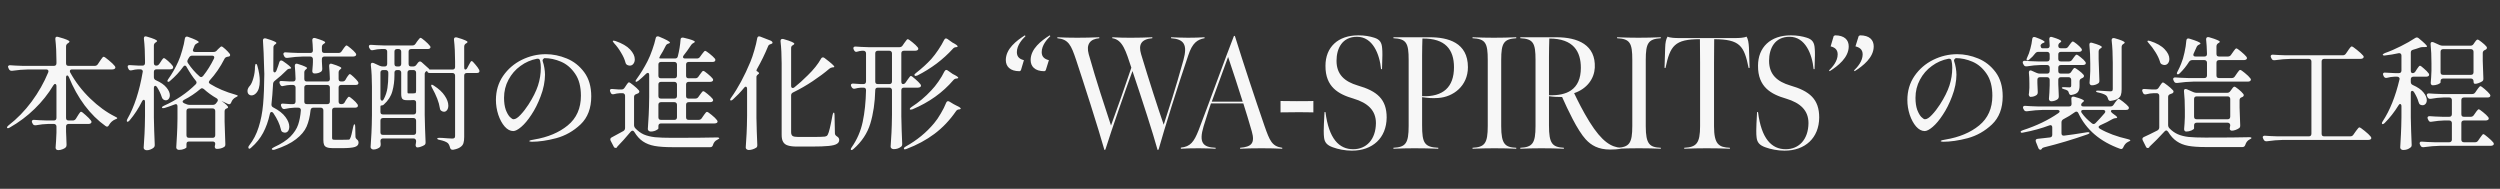
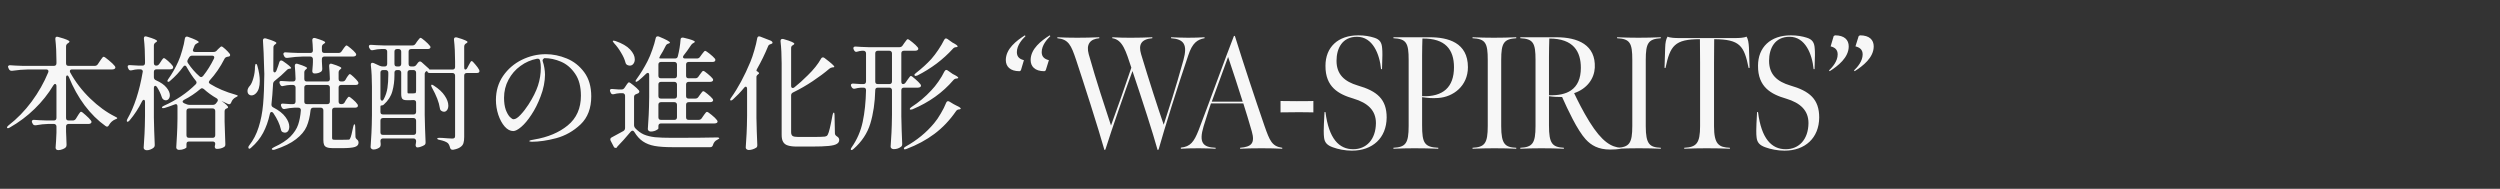
<svg xmlns="http://www.w3.org/2000/svg" width="874" height="66" viewBox="0 0 874 66" fill="none">
  <rect x="0" y="0" width="874" height="66" fill="#333333" stroke="none" />
  <path d="M33.11 23.028C33.569 23.028 33.927 22.842 34.185 22.469L34.873 21.437C34.988 21.265 35.145 21.036 35.346 20.749C35.575 20.434 35.747 20.204 35.862 20.061C36.005 19.918 36.134 19.846 36.249 19.846C36.478 19.846 37.066 20.247 38.012 21.05C38.987 21.853 39.689 22.526 40.119 23.071C40.262 23.272 40.334 23.444 40.334 23.587C40.334 23.759 40.248 23.917 40.076 24.06C39.847 24.203 39.574 24.275 39.259 24.275H25.198C24.682 24.275 24.424 24.476 24.424 24.877C24.424 25.02 24.467 25.178 24.553 25.35C26.359 28.647 28.681 31.671 31.519 34.423C34.357 37.175 37.281 39.296 40.291 40.787C40.807 41.016 41.036 41.203 40.979 41.346C40.95 41.432 40.864 41.504 40.721 41.561C40.578 41.618 40.406 41.69 40.205 41.776C39.345 42.149 38.643 42.794 38.098 43.711C37.926 44.084 37.697 44.27 37.41 44.27C37.267 44.27 37.095 44.198 36.894 44.055C34.228 42.163 31.791 39.755 29.584 36.831C27.405 33.907 25.571 30.61 24.08 26.941C23.908 26.568 23.722 26.382 23.521 26.382C23.234 26.382 23.091 26.626 23.091 27.113V41.217C23.091 41.504 23.163 41.733 23.306 41.905C23.478 42.048 23.707 42.12 23.994 42.12H25.456C25.915 42.12 26.273 41.919 26.531 41.518L27.09 40.615C27.205 40.443 27.348 40.214 27.52 39.927C27.721 39.64 27.878 39.425 27.993 39.282C28.108 39.139 28.222 39.067 28.337 39.067C28.566 39.067 29.097 39.454 29.928 40.228C30.788 40.973 31.404 41.604 31.777 42.12C31.92 42.321 31.992 42.493 31.992 42.636C31.992 42.808 31.906 42.966 31.734 43.109C31.533 43.252 31.29 43.324 31.003 43.324H23.994C23.707 43.324 23.478 43.41 23.306 43.582C23.163 43.725 23.091 43.94 23.091 44.227V45.99L23.177 48.054C23.177 48.627 23.206 49.43 23.263 50.462V50.72C23.263 51.064 23.163 51.336 22.962 51.537C22.704 51.795 22.331 52.01 21.844 52.182C21.357 52.383 20.869 52.483 20.382 52.483C20.067 52.483 19.823 52.397 19.651 52.225C19.508 52.053 19.436 51.852 19.436 51.623C19.551 50.333 19.651 48.584 19.737 46.377V44.227C19.737 43.94 19.651 43.725 19.479 43.582C19.336 43.41 19.121 43.324 18.834 43.324H16.899C15.552 43.353 14.09 43.51 12.513 43.797H12.298C11.868 43.797 11.567 43.596 11.395 43.195L11.266 42.937C11.18 42.765 11.137 42.593 11.137 42.421C11.137 42.249 11.209 42.12 11.352 42.034C11.495 41.919 11.696 41.876 11.954 41.905C12.929 41.991 14.405 42.063 16.383 42.12H18.834C19.121 42.12 19.336 42.048 19.479 41.905C19.651 41.733 19.737 41.504 19.737 41.217V30.123C19.737 29.865 19.694 29.679 19.608 29.564C19.522 29.421 19.407 29.349 19.264 29.349C19.063 29.349 18.863 29.507 18.662 29.822C16.856 32.832 14.663 35.584 12.083 38.078C9.532 40.572 6.651 42.736 3.44 44.571C2.953 44.858 2.637 44.901 2.494 44.7C2.465 44.671 2.451 44.628 2.451 44.571C2.451 44.37 2.623 44.127 2.967 43.84C5.948 41.547 8.643 38.78 11.051 35.541C13.459 32.273 15.394 28.862 16.856 25.307L16.942 24.92C16.942 24.719 16.87 24.562 16.727 24.447C16.584 24.332 16.397 24.275 16.168 24.275H9.933C8.127 24.304 6.235 24.461 4.257 24.748H4.042C3.641 24.748 3.34 24.562 3.139 24.189L2.967 23.845C2.852 23.558 2.795 23.386 2.795 23.329C2.795 23.157 2.867 23.028 3.01 22.942C3.153 22.827 3.354 22.784 3.612 22.813C4.587 22.899 6.063 22.971 8.041 23.028H18.834C19.121 23.028 19.336 22.956 19.479 22.813C19.651 22.641 19.737 22.412 19.737 22.125V21.394C19.737 18.556 19.608 15.99 19.35 13.697V13.525C19.35 13.066 19.551 12.837 19.952 12.837C20.009 12.837 20.153 12.866 20.382 12.923C21.844 13.324 22.862 13.654 23.435 13.912C24.008 14.17 24.295 14.385 24.295 14.557C24.295 14.672 24.166 14.829 23.908 15.03L23.693 15.159C23.292 15.417 23.091 15.775 23.091 16.234V22.125C23.091 22.412 23.163 22.641 23.306 22.813C23.478 22.956 23.707 23.028 23.994 23.028H33.11ZM54.61 22.942C55.069 22.942 55.427 22.741 55.685 22.34L56.158 21.652C56.273 21.48 56.402 21.279 56.545 21.05C56.717 20.792 56.86 20.606 56.975 20.491C57.09 20.376 57.204 20.319 57.319 20.319C57.52 20.319 57.993 20.649 58.738 21.308C59.483 21.967 60.028 22.541 60.372 23.028C60.487 23.171 60.544 23.343 60.544 23.544C60.544 23.716 60.472 23.874 60.329 24.017C60.1 24.16 59.827 24.232 59.512 24.232H54.696C54.409 24.232 54.18 24.318 54.008 24.49C53.865 24.633 53.793 24.848 53.793 25.135V26.984C53.793 27.5 54.037 27.858 54.524 28.059C56.215 28.804 57.448 29.664 58.222 30.639C58.996 31.585 59.383 32.474 59.383 33.305C59.383 33.821 59.24 34.251 58.953 34.595C58.695 34.91 58.365 35.068 57.964 35.068C57.706 35.068 57.462 34.996 57.233 34.853C56.918 34.681 56.688 34.366 56.545 33.907C56.201 32.818 55.656 31.671 54.911 30.467C54.682 30.152 54.481 29.994 54.309 29.994C54.166 29.994 54.037 30.066 53.922 30.209C53.836 30.352 53.793 30.553 53.793 30.811V41.045C53.85 44.17 53.951 47.323 54.094 50.505V50.72C54.094 51.093 53.965 51.394 53.707 51.623C53.42 51.881 53.048 52.096 52.589 52.268C52.159 52.44 51.743 52.526 51.342 52.526C51.027 52.526 50.754 52.44 50.525 52.268C50.324 52.096 50.224 51.895 50.224 51.666C50.339 49.975 50.439 48.341 50.525 46.764C50.611 45.159 50.668 43.066 50.697 40.486V35.67C50.697 35.154 50.554 34.896 50.267 34.896C50.038 34.896 49.837 35.068 49.665 35.412C48.461 37.849 47.013 40.07 45.322 42.077C44.892 42.536 44.591 42.679 44.419 42.507C44.362 42.45 44.333 42.364 44.333 42.249C44.333 42.048 44.405 41.819 44.548 41.561C46.956 37.347 48.733 31.9 49.88 25.221L49.923 24.963C49.923 24.734 49.837 24.562 49.665 24.447C49.522 24.304 49.321 24.232 49.063 24.232H48.246C47.587 24.261 46.856 24.375 46.053 24.576C45.967 24.605 45.838 24.619 45.666 24.619C45.322 24.619 45.064 24.433 44.892 24.06L44.763 23.759C44.677 23.587 44.634 23.429 44.634 23.286C44.634 22.885 44.921 22.713 45.494 22.77C46.182 22.827 47.214 22.885 48.59 22.942H49.794C50.081 22.942 50.296 22.87 50.439 22.727C50.611 22.555 50.697 22.326 50.697 22.039V21.265C50.697 18.398 50.568 15.833 50.31 13.568V13.396C50.31 12.937 50.511 12.708 50.912 12.708C50.969 12.708 51.113 12.737 51.342 12.794C53.721 13.482 54.911 13.998 54.911 14.342C54.911 14.485 54.782 14.629 54.524 14.772L54.395 14.858C53.994 15.116 53.793 15.474 53.793 15.933V22.039C53.793 22.326 53.865 22.555 54.008 22.727C54.151 22.87 54.352 22.942 54.61 22.942ZM65.231 23.415C65.088 23.1 64.887 22.942 64.629 22.942C64.4 22.942 64.199 23.085 64.027 23.372C62.794 25.092 61.289 26.712 59.512 28.231C59.139 28.604 58.838 28.704 58.609 28.532C58.552 28.475 58.523 28.403 58.523 28.317C58.523 28.145 58.638 27.901 58.867 27.586C60.128 25.837 61.261 23.859 62.264 21.652C62.78 20.534 63.253 19.201 63.683 17.653C64.142 16.105 64.457 14.715 64.629 13.482C64.658 13.281 64.729 13.124 64.844 13.009C64.959 12.866 65.102 12.794 65.274 12.794C65.475 12.794 65.632 12.823 65.747 12.88C68.241 13.769 69.488 14.385 69.488 14.729C69.488 14.815 69.359 14.915 69.101 15.03L68.929 15.116C68.528 15.288 68.227 15.56 68.026 15.933L67.553 17.137C67.467 17.309 67.424 17.452 67.424 17.567C67.424 17.968 67.696 18.169 68.241 18.169H74.648C75.107 18.169 75.479 18.011 75.766 17.696L76.196 17.223C76.339 17.108 76.54 16.922 76.798 16.664C77.056 16.377 77.271 16.234 77.443 16.234C77.644 16.234 78.074 16.535 78.733 17.137C79.392 17.739 79.908 18.284 80.281 18.771C80.396 18.914 80.453 19.072 80.453 19.244C80.453 19.502 80.31 19.674 80.023 19.76C79.851 19.817 79.679 19.846 79.507 19.846C79.249 19.903 79.034 19.989 78.862 20.104C78.719 20.19 78.59 20.348 78.475 20.577C77.013 23.444 75.293 25.952 73.315 28.102C73.114 28.36 73.014 28.561 73.014 28.704C73.014 28.962 73.172 29.177 73.487 29.349C75.981 30.897 78.919 32.144 82.302 33.09C82.875 33.233 83.148 33.377 83.119 33.52C83.09 33.635 82.976 33.735 82.775 33.821C82.603 33.907 82.488 33.964 82.431 33.993C81.657 34.394 81.127 34.996 80.84 35.799C80.668 36.229 80.424 36.444 80.109 36.444C80.023 36.444 79.894 36.415 79.722 36.358C78.69 35.899 77.93 35.541 77.443 35.283C78.962 36.372 79.722 37.103 79.722 37.476C79.722 37.677 79.579 37.82 79.292 37.906H79.249C78.762 38.078 78.518 38.422 78.518 38.938V42.507C78.604 46.033 78.69 48.642 78.776 50.333V50.548C78.776 50.949 78.618 51.236 78.303 51.408C77.615 51.838 76.769 52.053 75.766 52.053C75.508 52.053 75.322 51.953 75.207 51.752C75.121 51.58 75.078 51.422 75.078 51.279C75.078 51.164 75.107 50.992 75.164 50.763L75.25 50.333C75.25 49.76 74.949 49.473 74.347 49.473H66.091C65.804 49.473 65.575 49.545 65.403 49.688C65.26 49.86 65.188 50.089 65.188 50.376V51.494C65.188 51.637 64.93 51.824 64.414 52.053C63.898 52.282 63.282 52.397 62.565 52.397C62.307 52.397 62.078 52.311 61.877 52.139C61.705 51.967 61.619 51.766 61.619 51.537C61.734 50.046 61.82 48.57 61.877 47.108C61.963 45.617 62.02 43.754 62.049 41.518V37.218C62.049 36.673 61.848 36.401 61.447 36.401C61.332 36.401 61.189 36.444 61.017 36.53C59.612 37.075 58.466 37.476 57.577 37.734C57.434 37.791 57.247 37.82 57.018 37.82C56.789 37.82 56.66 37.763 56.631 37.648V37.562C56.631 37.361 56.86 37.161 57.319 36.96C61.619 35.039 65.317 32.545 68.413 29.478C68.614 29.277 68.714 29.062 68.714 28.833C68.714 28.632 68.628 28.432 68.456 28.231C67.453 27.027 66.378 25.422 65.231 23.415ZM74.777 20.534C74.863 20.362 74.906 20.204 74.906 20.061C74.906 19.66 74.634 19.459 74.089 19.459H67.166C66.707 19.459 66.349 19.674 66.091 20.104C65.833 20.534 65.704 20.749 65.704 20.749C65.561 21.036 65.489 21.265 65.489 21.437C65.489 21.609 65.561 21.81 65.704 22.039C66.908 23.845 68.255 25.393 69.746 26.683C69.918 26.855 70.104 26.941 70.305 26.941C70.563 26.941 70.807 26.798 71.036 26.511C72.469 24.705 73.716 22.713 74.777 20.534ZM64.371 34.896C64.027 35.068 63.855 35.283 63.855 35.541C63.855 35.742 64.027 35.928 64.371 36.1L65.102 36.401C65.475 36.573 65.847 36.659 66.22 36.659H74.433C74.892 36.659 75.264 36.473 75.551 36.1L75.938 35.584C76.081 35.412 76.153 35.226 76.153 35.025C76.153 34.738 75.995 34.509 75.68 34.337C74.075 33.42 72.613 32.359 71.294 31.155C71.036 30.954 70.807 30.854 70.606 30.854C70.405 30.854 70.219 30.94 70.047 31.112C68.298 32.603 66.406 33.864 64.371 34.896ZM66.091 37.906C65.804 37.906 65.575 37.992 65.403 38.164C65.26 38.307 65.188 38.522 65.188 38.809V47.28C65.188 47.567 65.26 47.796 65.403 47.968C65.575 48.111 65.804 48.183 66.091 48.183H74.347C74.634 48.183 74.849 48.111 74.992 47.968C75.164 47.796 75.25 47.567 75.25 47.28V38.809C75.25 38.522 75.164 38.307 74.992 38.164C74.849 37.992 74.634 37.906 74.347 37.906H66.091ZM109.392 20.663C109.392 20.376 109.306 20.161 109.134 20.018C108.991 19.846 108.776 19.76 108.489 19.76H105.995C104.246 19.789 102.412 19.946 100.491 20.233H100.233C99.832 20.233 99.545 20.047 99.373 19.674L99.201 19.33C99.115 19.158 99.072 19 99.072 18.857C99.072 18.656 99.144 18.513 99.287 18.427C99.43 18.312 99.631 18.269 99.889 18.298C100.921 18.384 102.412 18.456 104.361 18.513H108.489C109.091 18.513 109.392 18.212 109.392 17.61C109.335 15.976 109.263 14.815 109.177 14.127V14.041C109.177 13.525 109.406 13.267 109.865 13.267C110.008 13.267 110.123 13.281 110.209 13.31C112.531 13.998 113.692 14.5 113.692 14.815C113.692 14.958 113.563 15.102 113.305 15.245L113.176 15.331C112.746 15.589 112.531 15.947 112.531 16.406V17.61C112.531 17.897 112.603 18.126 112.746 18.298C112.918 18.441 113.147 18.513 113.434 18.513H118.379C118.838 18.513 119.196 18.312 119.454 17.911L119.927 17.223C120.013 17.08 120.142 16.893 120.314 16.664C120.515 16.406 120.672 16.22 120.787 16.105C120.902 15.962 121.016 15.89 121.131 15.89C121.332 15.89 121.819 16.22 122.593 16.879C123.367 17.51 123.94 18.069 124.313 18.556C124.456 18.757 124.528 18.929 124.528 19.072C124.528 19.244 124.442 19.402 124.27 19.545C124.069 19.688 123.811 19.76 123.496 19.76H113.434C113.147 19.76 112.918 19.846 112.746 20.018C112.603 20.161 112.531 20.376 112.531 20.663V21.437L112.66 23.931V24.189C112.66 24.504 112.545 24.777 112.316 25.006C112.058 25.207 111.714 25.379 111.284 25.522C110.854 25.637 110.424 25.694 109.994 25.694C109.707 25.694 109.492 25.608 109.349 25.436C109.234 25.264 109.177 25.063 109.177 24.834C109.263 24.117 109.32 23.415 109.349 22.727L109.392 21.738V20.663ZM99.588 46.377C99.387 46.377 99.115 46.305 98.771 46.162C98.456 45.99 98.255 45.646 98.169 45.13C97.796 43.439 96.936 41.59 95.589 39.583C95.388 39.296 95.173 39.153 94.944 39.153C94.629 39.153 94.428 39.382 94.342 39.841C93.797 42.335 93.009 44.542 91.977 46.463C90.945 48.384 89.569 50.089 87.849 51.58C87.39 52.039 87.075 52.125 86.903 51.838C86.846 51.723 86.817 51.623 86.817 51.537C86.817 51.308 86.917 51.078 87.118 50.849C88.58 48.986 89.684 46.85 90.429 44.442C91.203 42.034 91.719 39.382 91.977 36.487C92.235 33.563 92.378 30.008 92.407 25.823C92.407 25.364 92.393 24.992 92.364 24.705C92.249 19.975 92.106 16.478 91.934 14.213V14.127C91.934 13.64 92.163 13.396 92.622 13.396C92.765 13.396 92.88 13.41 92.966 13.439C94.313 13.84 95.259 14.17 95.804 14.428C96.349 14.657 96.621 14.858 96.621 15.03C96.621 15.173 96.506 15.317 96.277 15.46L96.148 15.546C95.947 15.689 95.804 15.847 95.718 16.019C95.632 16.162 95.589 16.363 95.589 16.621L95.546 24.533C95.546 24.791 95.589 24.992 95.675 25.135C95.761 25.25 95.876 25.307 96.019 25.307C96.248 25.307 96.449 25.121 96.621 24.748C97.137 23.372 97.481 22.369 97.653 21.738C97.796 21.337 98.011 21.136 98.298 21.136C98.47 21.136 98.671 21.208 98.9 21.351C100.821 22.67 101.781 23.487 101.781 23.802C101.781 23.888 101.652 23.96 101.394 24.017H101.265C100.835 24.046 100.477 24.232 100.19 24.576C99.043 25.751 97.639 26.998 95.976 28.317C95.632 28.604 95.46 28.976 95.46 29.435C95.317 32.072 95.13 34.409 94.901 36.444V36.573C94.901 37.032 95.116 37.361 95.546 37.562C97.495 38.565 98.914 39.683 99.803 40.916C100.692 42.12 101.136 43.238 101.136 44.27C101.136 44.901 100.993 45.417 100.706 45.818C100.419 46.191 100.047 46.377 99.588 46.377ZM123.926 43.453C124.098 43.453 124.184 43.754 124.184 44.356L124.27 47.796C124.27 48.169 124.485 48.527 124.915 48.871C125.202 49.1 125.345 49.444 125.345 49.903C125.345 50.591 124.929 51.078 124.098 51.365C123.267 51.652 121.704 51.795 119.411 51.795H116.401C115.455 51.795 114.738 51.695 114.251 51.494C113.792 51.322 113.477 51.035 113.305 50.634C113.133 50.233 113.047 49.659 113.047 48.914V38.551C113.047 38.264 112.961 38.049 112.789 37.906C112.646 37.734 112.431 37.648 112.144 37.648H109.521C108.976 37.648 108.661 37.935 108.575 38.508C108.346 40.715 107.887 42.622 107.199 44.227C106.511 45.804 105.278 47.28 103.501 48.656C101.752 50.032 99.273 51.25 96.062 52.311C95.919 52.368 95.732 52.397 95.503 52.397C95.302 52.397 95.159 52.34 95.073 52.225C95.044 52.196 95.03 52.153 95.03 52.096C95.03 51.924 95.288 51.709 95.804 51.451C98.298 50.304 100.204 49.072 101.523 47.753C102.842 46.406 103.745 45.015 104.232 43.582C104.719 42.149 105.035 40.472 105.178 38.551V38.465C105.178 38.207 105.092 38.006 104.92 37.863C104.777 37.72 104.562 37.648 104.275 37.648H102.899C101.724 37.705 100.634 37.849 99.631 38.078L99.373 38.121C98.972 38.121 98.671 37.92 98.47 37.519L98.341 37.218C98.255 37.046 98.212 36.874 98.212 36.702C98.212 36.329 98.484 36.172 99.029 36.229C99.602 36.286 100.434 36.344 101.523 36.401H102.426C102.713 36.401 102.928 36.329 103.071 36.186C103.243 36.014 103.329 35.785 103.329 35.498V30.596C103.329 30.309 103.243 30.094 103.071 29.951C102.928 29.779 102.713 29.693 102.426 29.693H101.523C100.778 29.722 99.975 29.836 99.115 30.037C98.943 30.094 98.814 30.123 98.728 30.123C98.384 30.123 98.126 29.937 97.954 29.564L97.825 29.306C97.739 29.134 97.696 28.962 97.696 28.79C97.696 28.417 97.968 28.26 98.513 28.317C99.144 28.374 100.09 28.432 101.351 28.489H102.426C103.028 28.489 103.329 28.188 103.329 27.586C103.272 25.866 103.186 24.375 103.071 23.114V23.028C103.071 22.512 103.286 22.254 103.716 22.254L104.103 22.34C105.307 22.713 106.138 23.014 106.597 23.243C107.084 23.444 107.328 23.63 107.328 23.802C107.328 23.917 107.228 24.046 107.027 24.189L106.984 24.232C106.583 24.519 106.382 24.877 106.382 25.307V27.586C106.382 27.873 106.454 28.102 106.597 28.274C106.769 28.417 106.998 28.489 107.285 28.489H114.423C115.025 28.489 115.326 28.188 115.326 27.586C115.269 25.866 115.183 24.375 115.068 23.114V23.028C115.068 22.512 115.283 22.254 115.713 22.254L116.1 22.34C117.304 22.713 118.135 23.014 118.594 23.243C119.081 23.444 119.325 23.63 119.325 23.802C119.325 23.917 119.225 24.046 119.024 24.189L118.981 24.232C118.58 24.519 118.379 24.877 118.379 25.307V27.586C118.379 27.873 118.451 28.102 118.594 28.274C118.766 28.417 118.995 28.489 119.282 28.489H119.669C120.185 28.489 120.558 28.288 120.787 27.887L121.174 27.199C121.26 27.084 121.375 26.912 121.518 26.683C121.69 26.425 121.833 26.239 121.948 26.124C122.063 25.981 122.177 25.909 122.292 25.909C122.493 25.909 122.923 26.224 123.582 26.855C124.27 27.486 124.786 28.045 125.13 28.532C125.245 28.675 125.302 28.847 125.302 29.048C125.302 29.249 125.23 29.406 125.087 29.521C124.886 29.636 124.628 29.693 124.313 29.693H119.282C118.995 29.693 118.766 29.779 118.594 29.951C118.451 30.094 118.379 30.309 118.379 30.596V35.498C118.379 36.1 118.666 36.401 119.239 36.401H119.368C119.884 36.401 120.257 36.2 120.486 35.799L120.873 35.111C120.959 34.996 121.074 34.824 121.217 34.595C121.389 34.337 121.532 34.151 121.647 34.036C121.762 33.893 121.876 33.821 121.991 33.821C122.192 33.821 122.65 34.136 123.367 34.767C124.112 35.398 124.643 35.957 124.958 36.444C125.073 36.587 125.13 36.759 125.13 36.96C125.13 37.132 125.058 37.29 124.915 37.433C124.714 37.576 124.456 37.648 124.141 37.648H117.003C116.716 37.648 116.487 37.734 116.315 37.906C116.172 38.049 116.1 38.264 116.1 38.551V48.183C116.1 48.47 116.157 48.656 116.272 48.742C116.415 48.828 116.716 48.871 117.175 48.871H119.583C120.787 48.871 121.518 48.857 121.776 48.828C121.948 48.828 122.077 48.799 122.163 48.742C122.249 48.685 122.335 48.556 122.421 48.355C122.679 47.925 123.037 46.563 123.496 44.27C123.611 43.725 123.754 43.453 123.926 43.453ZM87.935 33.348C87.534 33.348 87.19 33.205 86.903 32.918C86.645 32.631 86.516 32.273 86.516 31.843C86.516 31.184 86.817 30.539 87.419 29.908C87.849 29.392 88.236 28.518 88.58 27.285C88.953 26.052 89.139 24.719 89.139 23.286C89.196 22.655 89.311 22.34 89.483 22.34C89.712 22.34 89.884 22.598 89.999 23.114C90.544 25.006 90.816 26.74 90.816 28.317C90.816 30.266 90.386 31.685 89.526 32.574C89.039 33.09 88.508 33.348 87.935 33.348ZM106.382 35.498C106.382 35.785 106.454 36.014 106.597 36.186C106.769 36.329 106.998 36.401 107.285 36.401H114.423C114.71 36.401 114.925 36.329 115.068 36.186C115.24 36.014 115.326 35.785 115.326 35.498V30.596C115.326 30.309 115.24 30.094 115.068 29.951C114.925 29.779 114.71 29.693 114.423 29.693H107.285C106.998 29.693 106.769 29.779 106.597 29.951C106.454 30.094 106.382 30.309 106.382 30.596V35.498ZM142.846 22.34C142.846 22.627 142.918 22.856 143.061 23.028C143.233 23.171 143.462 23.243 143.749 23.243H144.394C144.881 23.243 145.254 23.071 145.512 22.727L146.157 21.867C146.386 21.609 146.601 21.48 146.802 21.48C147.003 21.48 147.203 21.566 147.404 21.738L149.511 23.63C149.912 23.974 150.113 24.175 150.113 24.232L150.07 24.318H158.197C158.484 24.318 158.699 24.246 158.842 24.103C159.014 23.931 159.1 23.702 159.1 23.415V21.609C159.1 18.742 158.971 16.177 158.713 13.912V13.74C158.713 13.281 158.942 13.052 159.401 13.052C159.544 13.052 159.659 13.066 159.745 13.095C161.121 13.496 162.081 13.826 162.626 14.084C163.171 14.313 163.443 14.514 163.443 14.686C163.443 14.829 163.314 14.973 163.056 15.116L162.884 15.202C162.483 15.46 162.282 15.833 162.282 16.32V23.415C162.282 23.702 162.311 23.931 162.368 24.103C162.454 24.246 162.554 24.318 162.669 24.318C162.956 24.318 163.199 24.103 163.4 23.673L163.83 22.856C163.945 22.684 164.074 22.455 164.217 22.168C164.36 21.881 164.475 21.681 164.561 21.566C164.676 21.423 164.79 21.351 164.905 21.351C165.106 21.351 165.507 21.724 166.109 22.469C166.74 23.186 167.198 23.816 167.485 24.361C167.571 24.533 167.614 24.705 167.614 24.877C167.614 25.078 167.542 25.235 167.399 25.35C167.198 25.465 166.94 25.522 166.625 25.522H163.185C162.898 25.522 162.669 25.608 162.497 25.78C162.354 25.923 162.282 26.138 162.282 26.425V47.839C162.282 48.756 162.196 49.487 162.024 50.032C161.852 50.605 161.479 51.078 160.906 51.451C160.361 51.852 159.53 52.153 158.412 52.354H158.197C157.767 52.354 157.48 52.11 157.337 51.623C157.165 50.906 156.907 50.376 156.563 50.032C156.018 49.573 155.072 49.201 153.725 48.914C153.152 48.828 152.865 48.67 152.865 48.441C152.865 48.269 153.094 48.183 153.553 48.183C154.184 48.183 155.158 48.24 156.477 48.355L158.111 48.441C158.484 48.441 158.742 48.369 158.885 48.226C159.028 48.083 159.1 47.853 159.1 47.538V26.425C159.1 26.138 159.014 25.923 158.842 25.78C158.699 25.608 158.484 25.522 158.197 25.522H150.371C149.826 25.522 149.525 25.393 149.468 25.135C149.411 24.906 149.239 24.834 148.952 24.92C148.637 25.207 148.479 25.508 148.479 25.823V40.185C148.536 43.31 148.637 46.463 148.78 49.645V49.86C148.78 50.261 148.637 50.548 148.35 50.72C148.006 50.949 147.605 51.136 147.146 51.279C146.716 51.451 146.315 51.537 145.942 51.537H145.813C145.641 51.508 145.512 51.408 145.426 51.236C145.34 51.064 145.297 50.878 145.297 50.677C145.354 50.448 145.383 50.276 145.383 50.161L145.469 49.473V49.301C145.469 49.014 145.383 48.799 145.211 48.656C145.068 48.484 144.853 48.398 144.566 48.398H133.902C133.615 48.398 133.386 48.484 133.214 48.656C133.071 48.799 132.999 49.014 132.999 49.301C133.056 49.989 133.085 50.319 133.085 50.29V50.548C133.085 50.921 132.999 51.207 132.827 51.408C132.598 51.637 132.268 51.838 131.838 52.01C131.437 52.182 131.007 52.268 130.548 52.268C130.29 52.268 130.061 52.182 129.86 52.01C129.659 51.838 129.559 51.637 129.559 51.408C129.674 49.717 129.774 48.083 129.86 46.506C129.946 44.901 130.003 42.808 130.032 40.228V30.295C130.032 27.514 129.903 25.006 129.645 22.77V22.598C129.645 22.168 129.831 21.953 130.204 21.953C130.376 21.953 130.519 21.982 130.634 22.039L132.698 22.985C133.099 23.157 133.472 23.243 133.816 23.243H134.461C134.748 23.243 134.963 23.171 135.106 23.028C135.278 22.856 135.364 22.627 135.364 22.34V18.04C135.364 17.753 135.278 17.538 135.106 17.395C134.963 17.223 134.748 17.137 134.461 17.137H133.257C132.311 17.166 131.365 17.295 130.419 17.524C130.333 17.553 130.218 17.567 130.075 17.567C129.731 17.567 129.459 17.381 129.258 17.008L129.086 16.707C129 16.535 128.957 16.377 128.957 16.234C128.957 15.804 129.244 15.618 129.817 15.675C130.792 15.761 132.268 15.833 134.246 15.89H144.179C144.638 15.89 144.996 15.704 145.254 15.331L145.77 14.557C145.913 14.385 146.057 14.199 146.2 13.998C146.343 13.797 146.487 13.625 146.63 13.482C146.773 13.31 146.902 13.224 147.017 13.224C147.218 13.224 147.719 13.568 148.522 14.256C149.325 14.944 149.912 15.532 150.285 16.019C150.428 16.162 150.5 16.32 150.5 16.492C150.5 16.664 150.414 16.822 150.242 16.965C150.099 17.08 149.855 17.137 149.511 17.137H143.749C143.462 17.137 143.233 17.223 143.061 17.395C142.918 17.538 142.846 17.753 142.846 18.04V22.34ZM140.266 18.04C140.266 17.753 140.18 17.538 140.008 17.395C139.865 17.223 139.65 17.137 139.363 17.137H138.804C138.517 17.137 138.288 17.223 138.116 17.395C137.973 17.538 137.901 17.753 137.901 18.04V22.34C137.901 22.627 137.973 22.856 138.116 23.028C138.288 23.171 138.517 23.243 138.804 23.243H139.363C139.65 23.243 139.865 23.171 140.008 23.028C140.18 22.856 140.266 22.627 140.266 22.34V18.04ZM133.902 24.49C133.615 24.49 133.386 24.576 133.214 24.748C133.071 24.891 132.999 25.106 132.999 25.393V34.38C132.999 34.638 133.056 34.839 133.171 34.982C133.286 35.125 133.415 35.197 133.558 35.197C133.787 35.197 133.988 35.025 134.16 34.681C134.819 33.42 135.249 32.115 135.45 30.768C135.651 29.392 135.751 27.887 135.751 26.253V25.393C135.751 25.106 135.665 24.891 135.493 24.748C135.35 24.576 135.135 24.49 134.848 24.49H133.902ZM133.601 36.831C133.343 36.86 133.171 36.903 133.085 36.96C133.028 37.017 132.999 37.175 132.999 37.433V39.11C132.999 39.397 133.071 39.626 133.214 39.798C133.386 39.941 133.615 40.013 133.902 40.013H144.566C144.853 40.013 145.068 39.941 145.211 39.798C145.383 39.626 145.469 39.397 145.469 39.11V35.842C145.469 35.269 145.154 34.982 144.523 34.982C144.322 35.011 143.978 35.025 143.491 35.025H142.244C141.441 35.025 140.911 34.867 140.653 34.552C140.395 34.237 140.266 33.678 140.266 32.875V25.393C140.266 25.106 140.18 24.891 140.008 24.748C139.865 24.576 139.65 24.49 139.363 24.49H138.804C138.517 24.49 138.288 24.576 138.116 24.748C137.973 24.891 137.901 25.106 137.901 25.393V26.253C137.901 28.288 137.657 30.166 137.17 31.886C136.711 33.606 135.722 35.154 134.203 36.53C134.002 36.731 133.802 36.831 133.601 36.831ZM145.168 32.574C145.369 32.517 145.469 32.23 145.469 31.714V25.393C145.469 25.106 145.383 24.891 145.211 24.748C145.068 24.576 144.853 24.49 144.566 24.49H143.362C143.075 24.49 142.846 24.576 142.674 24.748C142.531 24.891 142.459 25.106 142.459 25.393V32.101C142.459 32.33 142.488 32.488 142.545 32.574C142.602 32.631 142.731 32.66 142.932 32.66H144.308C144.595 32.66 144.881 32.631 145.168 32.574ZM151.016 30.639C150.873 30.381 150.787 30.166 150.758 29.994C150.729 29.793 150.758 29.679 150.844 29.65L151.016 29.607C151.102 29.607 151.331 29.722 151.704 29.951C153.424 31.069 154.685 32.244 155.488 33.477C156.319 34.71 156.735 35.856 156.735 36.917C156.735 37.548 156.592 38.064 156.305 38.465C156.018 38.866 155.66 39.067 155.23 39.067C154.915 39.067 154.614 38.967 154.327 38.766C154.012 38.594 153.825 38.264 153.768 37.777C153.481 35.799 152.564 33.42 151.016 30.639ZM133.902 41.26C133.615 41.26 133.386 41.346 133.214 41.518C133.071 41.661 132.999 41.876 132.999 42.163V46.248C132.999 46.535 133.071 46.764 133.214 46.936C133.386 47.079 133.615 47.151 133.902 47.151H144.566C144.853 47.151 145.068 47.079 145.211 46.936C145.383 46.764 145.469 46.535 145.469 46.248V42.163C145.469 41.876 145.383 41.661 145.211 41.518C145.068 41.346 144.853 41.26 144.566 41.26H133.902ZM190.791 18.943C193.256 18.943 195.707 19.445 198.144 20.448C200.581 21.451 202.616 23.057 204.25 25.264C205.884 27.471 206.701 30.281 206.701 33.692C206.701 37.849 205.454 41.117 202.96 43.496C200.466 45.847 197.628 47.452 194.446 48.312C191.293 49.143 188.426 49.559 185.846 49.559C185.645 49.559 185.459 49.53 185.287 49.473C185.115 49.444 185.029 49.401 185.029 49.344C185.029 49.229 185.215 49.115 185.588 49C185.961 48.914 186.333 48.842 186.706 48.785C191.522 47.982 195.449 46.334 198.488 43.84C201.555 41.317 203.089 37.863 203.089 33.477C203.089 30.295 202.415 27.729 201.068 25.78C199.721 23.802 198.072 22.397 196.123 21.566C194.174 20.735 192.239 20.319 190.318 20.319C189.802 20.634 189.601 20.978 189.716 21.351C189.974 22.096 190.175 22.899 190.318 23.759C190.461 24.619 190.533 25.407 190.533 26.124C190.533 27.213 190.404 28.432 190.146 29.779C189.888 31.098 189.501 32.416 188.985 33.735C188.068 36.172 186.993 38.307 185.76 40.142C184.556 41.977 183.381 43.381 182.234 44.356C181.087 45.331 180.156 45.818 179.439 45.818C178.378 45.818 177.375 45.288 176.429 44.227C175.512 43.166 174.766 41.79 174.193 40.099C173.648 38.408 173.376 36.688 173.376 34.939C173.376 31.786 174.207 28.991 175.87 26.554C177.561 24.117 179.74 22.24 182.406 20.921C185.101 19.602 187.896 18.943 190.791 18.943ZM189.071 23.673C189.071 22.756 188.985 21.939 188.813 21.222C188.698 20.677 188.34 20.448 187.738 20.534C185.617 20.935 183.682 21.781 181.933 23.071C180.184 24.332 178.794 25.938 177.762 27.887C176.73 29.808 176.214 31.915 176.214 34.208C176.214 35.842 176.415 37.232 176.816 38.379C177.246 39.497 177.719 40.328 178.235 40.873C178.78 41.418 179.21 41.69 179.525 41.69C180.213 41.69 181.03 41.174 181.976 40.142C182.951 39.11 183.882 37.906 184.771 36.53C186.319 34.122 187.423 31.915 188.082 29.908C188.741 27.873 189.071 25.794 189.071 23.673ZM244.24 41.905C244.699 41.905 245.057 41.719 245.315 41.346L245.874 40.529C245.989 40.386 246.132 40.185 246.304 39.927C246.505 39.64 246.662 39.44 246.777 39.325C246.92 39.182 247.049 39.11 247.164 39.11C247.393 39.11 247.938 39.468 248.798 40.185C249.658 40.873 250.274 41.475 250.647 41.991C250.79 42.192 250.862 42.364 250.862 42.507C250.862 42.65 250.79 42.794 250.647 42.937C250.418 43.08 250.145 43.152 249.83 43.152H231.082C230.795 43.152 230.566 43.238 230.394 43.41C230.251 43.553 230.179 43.768 230.179 44.055V44.915C230.179 45.001 230.05 45.13 229.792 45.302C229.563 45.474 229.247 45.632 228.846 45.775C228.445 45.918 228 45.99 227.513 45.99C227.226 45.99 226.983 45.904 226.782 45.732C226.581 45.56 226.481 45.359 226.481 45.13C226.596 43.439 226.696 41.805 226.782 40.228C226.868 38.623 226.925 36.53 226.954 33.95V26.253C226.954 25.737 226.796 25.479 226.481 25.479C226.28 25.479 226.065 25.594 225.836 25.823C224.976 26.683 224.087 27.486 223.17 28.231C222.711 28.575 222.41 28.675 222.267 28.532L222.181 28.36C222.181 28.217 222.31 27.973 222.568 27.629C223.944 25.737 225.22 23.644 226.395 21.351C226.968 20.233 227.513 18.929 228.029 17.438C228.574 15.919 228.975 14.557 229.233 13.353C229.319 12.923 229.548 12.708 229.921 12.708C230.122 12.708 230.279 12.737 230.394 12.794C232.945 13.855 234.221 14.557 234.221 14.901C234.221 14.987 234.092 15.087 233.834 15.202L233.662 15.245C233.232 15.36 232.917 15.632 232.716 16.062C232.057 17.409 231.426 18.542 230.824 19.459C230.681 19.717 230.58 19.932 230.523 20.104C230.466 20.247 230.466 20.333 230.523 20.362C230.609 20.419 230.867 20.448 231.297 20.448H235.984C236.529 20.448 236.858 20.19 236.973 19.674C237.46 17.753 237.776 15.833 237.919 13.912C237.919 13.396 238.163 13.138 238.65 13.138C238.793 13.138 238.908 13.152 238.994 13.181C241.603 13.783 242.907 14.256 242.907 14.6C242.907 14.743 242.792 14.858 242.563 14.944L242.434 15.03C242.061 15.202 241.775 15.46 241.574 15.804C240.657 17.209 239.811 18.384 239.037 19.33C238.865 19.531 238.779 19.731 238.779 19.932C238.779 20.276 239.037 20.448 239.553 20.448H243.638C244.097 20.448 244.455 20.262 244.713 19.889L245.272 19.115C245.415 18.943 245.559 18.757 245.702 18.556C245.845 18.355 245.989 18.183 246.132 18.04C246.275 17.868 246.404 17.782 246.519 17.782C246.72 17.782 247.236 18.112 248.067 18.771C248.898 19.43 249.515 20.004 249.916 20.491C250.031 20.634 250.088 20.792 250.088 20.964C250.088 21.165 250.002 21.337 249.83 21.48C249.687 21.595 249.443 21.652 249.099 21.652H240.757C240.47 21.652 240.241 21.738 240.069 21.91C239.926 22.053 239.854 22.268 239.854 22.555V26.468C239.854 26.755 239.926 26.984 240.069 27.156C240.241 27.299 240.47 27.371 240.757 27.371H243.079C243.538 27.371 243.896 27.185 244.154 26.812L244.67 26.081C244.756 25.966 244.885 25.794 245.057 25.565C245.229 25.307 245.372 25.121 245.487 25.006C245.63 24.863 245.759 24.791 245.874 24.791C246.103 24.791 246.605 25.121 247.379 25.78C248.153 26.411 248.726 26.955 249.099 27.414C249.242 27.615 249.314 27.787 249.314 27.93C249.314 28.102 249.228 28.26 249.056 28.403C248.855 28.546 248.597 28.618 248.282 28.618H240.757C240.47 28.618 240.241 28.704 240.069 28.876C239.926 29.019 239.854 29.234 239.854 29.521V33.563C239.854 33.85 239.926 34.079 240.069 34.251C240.241 34.394 240.47 34.466 240.757 34.466H243.079C243.538 34.466 243.896 34.28 244.154 33.907L244.67 33.176C244.756 33.061 244.885 32.889 245.057 32.66C245.229 32.402 245.372 32.216 245.487 32.101C245.63 31.958 245.759 31.886 245.874 31.886C246.103 31.886 246.605 32.216 247.379 32.875C248.153 33.506 248.726 34.05 249.099 34.509C249.242 34.71 249.314 34.882 249.314 35.025C249.314 35.197 249.228 35.355 249.056 35.498C248.855 35.641 248.597 35.713 248.282 35.713H240.757C240.47 35.713 240.241 35.799 240.069 35.971C239.926 36.114 239.854 36.329 239.854 36.616V41.002C239.854 41.289 239.926 41.518 240.069 41.69C240.241 41.833 240.47 41.905 240.757 41.905H244.24ZM214.699 15.116C214.298 14.657 214.154 14.385 214.269 14.299C214.326 14.242 214.427 14.213 214.57 14.213C214.713 14.213 214.914 14.256 215.172 14.342C217.494 15.145 219.2 16.134 220.289 17.309C221.378 18.484 221.923 19.631 221.923 20.749C221.923 21.38 221.751 21.91 221.407 22.34C221.092 22.741 220.676 22.942 220.16 22.942C219.931 22.942 219.644 22.87 219.3 22.727C218.956 22.526 218.741 22.225 218.655 21.824C218.368 20.735 217.852 19.588 217.107 18.384C216.39 17.151 215.588 16.062 214.699 15.116ZM235.769 27.371C236.056 27.371 236.271 27.299 236.414 27.156C236.586 26.984 236.672 26.755 236.672 26.468V22.555C236.672 22.268 236.586 22.053 236.414 21.91C236.271 21.738 236.056 21.652 235.769 21.652H231.082C230.795 21.652 230.566 21.738 230.394 21.91C230.251 22.053 230.179 22.268 230.179 22.555V26.468C230.179 26.755 230.251 26.984 230.394 27.156C230.566 27.299 230.795 27.371 231.082 27.371H235.769ZM230.179 33.563C230.179 33.85 230.251 34.079 230.394 34.251C230.566 34.394 230.795 34.466 231.082 34.466H235.769C236.056 34.466 236.271 34.394 236.414 34.251C236.586 34.079 236.672 33.85 236.672 33.563V29.521C236.672 29.234 236.586 29.019 236.414 28.876C236.271 28.704 236.056 28.618 235.769 28.618H231.082C230.795 28.618 230.566 28.704 230.394 28.876C230.251 29.019 230.179 29.234 230.179 29.521V33.563ZM217.279 31.284C217.738 31.284 218.096 31.083 218.354 30.682L218.784 30.037C218.87 29.922 218.985 29.75 219.128 29.521C219.3 29.263 219.443 29.077 219.558 28.962C219.673 28.847 219.787 28.79 219.902 28.79C220.103 28.79 220.619 29.134 221.45 29.822C222.281 30.481 222.912 31.069 223.342 31.585C223.457 31.728 223.514 31.886 223.514 32.058C223.514 32.259 223.385 32.445 223.127 32.617L222.482 32.875C221.937 33.047 221.665 33.377 221.665 33.864V43.711C221.665 44.141 221.808 44.514 222.095 44.829C223.012 45.804 224.016 46.535 225.105 47.022C226.194 47.481 227.484 47.796 228.975 47.968C230.466 48.111 232.458 48.183 234.952 48.183C242.061 48.183 247.264 48.14 250.561 48.054H250.776C250.977 48.054 251.134 48.083 251.249 48.14C251.392 48.197 251.464 48.255 251.464 48.312C251.464 48.398 251.392 48.484 251.249 48.57C251.106 48.656 250.934 48.756 250.733 48.871C250.016 49.215 249.529 49.803 249.271 50.634C249.128 51.179 248.812 51.451 248.325 51.451H234.995C232.472 51.451 230.423 51.308 228.846 51.021C227.269 50.734 225.908 50.204 224.761 49.43C223.643 48.685 222.64 47.581 221.751 46.119C221.579 45.832 221.364 45.689 221.106 45.689C220.905 45.689 220.705 45.804 220.504 46.033C218.669 48.212 217.222 49.831 216.161 50.892C215.846 51.207 215.688 51.408 215.688 51.494V51.58C215.516 51.666 215.344 51.709 215.172 51.709C214.914 51.709 214.728 51.594 214.613 51.365L213.495 49.215C213.409 49.043 213.366 48.885 213.366 48.742C213.366 48.427 213.538 48.183 213.882 48.011L217.924 45.818C218.325 45.589 218.526 45.216 218.526 44.7V33.477C218.526 33.19 218.44 32.975 218.268 32.832C218.125 32.66 217.91 32.574 217.623 32.574H216.763C215.932 32.631 215.229 32.746 214.656 32.918C214.57 32.947 214.441 32.961 214.269 32.961C213.925 32.961 213.667 32.775 213.495 32.402L213.366 32.101C213.28 31.929 213.237 31.771 213.237 31.628C213.237 31.227 213.524 31.055 214.097 31.112C214.613 31.169 215.358 31.227 216.333 31.284H217.279ZM230.179 41.002C230.179 41.289 230.251 41.518 230.394 41.69C230.566 41.833 230.795 41.905 231.082 41.905H235.769C236.056 41.905 236.271 41.833 236.414 41.69C236.586 41.518 236.672 41.289 236.672 41.002V36.616C236.672 36.329 236.586 36.114 236.414 35.971C236.271 35.799 236.056 35.713 235.769 35.713H231.082C230.795 35.713 230.566 35.799 230.394 35.971C230.251 36.114 230.179 36.329 230.179 36.616V41.002ZM261.182 31.069C261.182 30.84 261.139 30.653 261.053 30.51C260.967 30.367 260.852 30.295 260.709 30.295C260.508 30.295 260.308 30.438 260.107 30.725C258.903 32.187 257.613 33.534 256.237 34.767C255.836 35.111 255.535 35.211 255.334 35.068C255.277 35.011 255.248 34.939 255.248 34.853C255.248 34.71 255.363 34.48 255.592 34.165C258.029 30.754 260.279 26.568 262.343 21.609C262.83 20.434 263.289 19.086 263.719 17.567C264.178 16.019 264.507 14.643 264.708 13.439C264.794 12.952 265.023 12.708 265.396 12.708C265.482 12.708 265.611 12.737 265.783 12.794L269.438 14.213C269.639 14.299 269.796 14.414 269.911 14.557C270.026 14.672 270.083 14.801 270.083 14.944C270.083 15.087 269.983 15.202 269.782 15.288L269.567 15.374C269.28 15.46 269.051 15.56 268.879 15.675C268.736 15.761 268.621 15.919 268.535 16.148C267.446 18.814 266.184 21.408 264.751 23.931C264.436 24.476 264.378 24.791 264.579 24.877C264.894 25.02 265.124 25.192 265.267 25.393C265.41 25.594 265.382 25.751 265.181 25.866C264.694 26.21 264.45 26.54 264.45 26.855V41.217C264.507 44.37 264.608 47.509 264.751 50.634V50.806C264.751 51.265 264.579 51.566 264.235 51.709C263.92 51.91 263.533 52.082 263.074 52.225C262.615 52.368 262.185 52.44 261.784 52.44C261.497 52.44 261.239 52.354 261.01 52.182C260.809 52.01 260.709 51.809 260.709 51.58C260.824 49.889 260.924 48.255 261.01 46.678C261.096 45.073 261.153 42.98 261.182 40.4V31.069ZM276.963 15.933C276.705 16.105 276.576 16.42 276.576 16.879V29.994C276.576 30.223 276.619 30.41 276.705 30.553C276.82 30.696 276.963 30.768 277.135 30.768C277.336 30.768 277.522 30.696 277.694 30.553C279.185 29.378 280.761 27.959 282.424 26.296C284.431 24.347 285.964 22.426 287.025 20.534C287.197 20.219 287.426 20.061 287.713 20.061C287.914 20.061 288.114 20.147 288.315 20.319C290.551 22.01 291.669 23.014 291.669 23.329C291.669 23.472 291.526 23.544 291.239 23.544H291.067C290.637 23.601 290.264 23.759 289.949 24.017C288.315 25.422 286.38 26.869 284.144 28.36C281.908 29.851 279.615 31.169 277.264 32.316C276.805 32.517 276.576 32.861 276.576 33.348V46.205C276.576 46.836 276.748 47.28 277.092 47.538C277.436 47.767 278.11 47.882 279.113 47.882H283.929C286.136 47.882 287.627 47.839 288.401 47.753C288.659 47.696 288.86 47.624 289.003 47.538C289.175 47.423 289.318 47.237 289.433 46.979C289.806 46.32 290.35 44.055 291.067 40.185C291.182 39.64 291.325 39.368 291.497 39.368C291.669 39.368 291.755 39.669 291.755 40.271L291.884 46.592C291.884 47.022 292.113 47.38 292.572 47.667C293.117 47.982 293.389 48.398 293.389 48.914C293.389 49.516 293.117 49.975 292.572 50.29C292.056 50.634 291.11 50.878 289.734 51.021C288.358 51.164 286.366 51.236 283.757 51.236H278.64C277.264 51.236 276.189 51.107 275.415 50.849C274.67 50.62 274.125 50.204 273.781 49.602C273.437 49.029 273.265 48.197 273.265 47.108V22.168C273.265 19.301 273.136 16.736 272.878 14.471V14.299C272.878 13.84 273.107 13.611 273.566 13.611C273.709 13.611 273.824 13.625 273.91 13.654C275.315 14.055 276.289 14.385 276.834 14.643C277.407 14.901 277.694 15.116 277.694 15.288C277.694 15.431 277.565 15.575 277.307 15.718L276.963 15.933ZM330.068 13.955C330.24 13.611 330.455 13.439 330.713 13.439C330.856 13.439 331.043 13.511 331.272 13.654L332.949 14.858C334.182 15.489 334.798 15.947 334.798 16.234C334.798 16.349 334.64 16.435 334.325 16.492H334.196C333.766 16.521 333.408 16.707 333.121 17.051C331.43 18.914 329.523 20.649 327.402 22.254C325.281 23.831 323.059 25.207 320.737 26.382C320.393 26.497 320.178 26.554 320.092 26.554C319.977 26.554 319.863 26.497 319.748 26.382C319.691 26.267 319.662 26.196 319.662 26.167C319.662 26.024 319.848 25.809 320.221 25.522C322.285 23.917 324.077 22.283 325.596 20.62C326.427 19.674 327.244 18.599 328.047 17.395C328.878 16.162 329.552 15.016 330.068 13.955ZM315.706 29.392C316.079 29.392 316.394 29.191 316.652 28.79L317.211 27.973C317.354 27.801 317.512 27.586 317.684 27.328C317.856 27.07 317.999 26.884 318.114 26.769C318.229 26.626 318.343 26.554 318.458 26.554C318.659 26.554 319.16 26.912 319.963 27.629C320.794 28.346 321.396 28.948 321.769 29.435C321.912 29.636 321.984 29.808 321.984 29.951C321.984 30.123 321.898 30.281 321.726 30.424C321.497 30.567 321.224 30.639 320.909 30.639H316.007C315.72 30.639 315.491 30.725 315.319 30.897C315.176 31.04 315.104 31.255 315.104 31.542V40.744C315.161 43.869 315.262 47.022 315.405 50.204V50.419C315.405 50.82 315.262 51.121 314.975 51.322C314.258 51.867 313.413 52.139 312.438 52.139C312.151 52.139 311.893 52.053 311.664 51.881C311.463 51.709 311.363 51.508 311.363 51.279C311.478 49.588 311.578 47.954 311.664 46.377C311.75 44.772 311.807 42.679 311.836 40.099V31.542C311.836 31.255 311.75 31.04 311.578 30.897C311.435 30.725 311.22 30.639 310.933 30.639H306.891C306.289 30.639 305.988 30.94 305.988 31.542C305.873 35.899 305.3 39.784 304.268 43.195C303.236 46.578 301.287 49.53 298.42 52.053C298.019 52.426 297.718 52.54 297.517 52.397C297.46 52.34 297.431 52.268 297.431 52.182C297.431 52.01 297.546 51.766 297.775 51.451C299.638 48.785 300.914 45.832 301.602 42.593C302.29 39.354 302.677 35.67 302.763 31.542C302.763 30.94 302.462 30.639 301.86 30.639H301.043C300.212 30.696 299.509 30.811 298.936 30.983C298.85 31.012 298.735 31.026 298.592 31.026C298.248 31.026 297.961 30.84 297.732 30.467L297.603 30.209C297.517 30.037 297.474 29.879 297.474 29.736C297.474 29.564 297.546 29.435 297.689 29.349C297.832 29.234 298.047 29.191 298.334 29.22C298.907 29.277 299.767 29.335 300.914 29.392H301.86C302.147 29.392 302.362 29.32 302.505 29.177C302.677 29.005 302.763 28.776 302.763 28.489V18.642C302.763 18.355 302.677 18.14 302.505 17.997C302.362 17.825 302.147 17.739 301.86 17.739H301.301C300.728 17.796 300.226 17.897 299.796 18.04C299.567 18.097 299.423 18.126 299.366 18.126C299.022 18.126 298.764 17.94 298.592 17.567L298.463 17.309C298.377 17.137 298.334 16.979 298.334 16.836C298.334 16.635 298.406 16.492 298.549 16.406C298.692 16.291 298.893 16.248 299.151 16.277C300.154 16.363 301.645 16.435 303.623 16.492H314.459C314.918 16.492 315.276 16.306 315.534 15.933L316.093 15.116C316.236 14.944 316.394 14.729 316.566 14.471C316.738 14.213 316.881 14.027 316.996 13.912C317.111 13.769 317.225 13.697 317.34 13.697C317.569 13.697 318.114 14.055 318.974 14.772C319.834 15.46 320.45 16.048 320.823 16.535C320.966 16.736 321.038 16.908 321.038 17.051C321.038 17.223 320.952 17.381 320.78 17.524C320.551 17.667 320.278 17.739 319.963 17.739H316.007C315.72 17.739 315.491 17.825 315.319 17.997C315.176 18.14 315.104 18.355 315.104 18.642V28.489C315.104 29.091 315.305 29.392 315.706 29.392ZM306.891 17.739C306.604 17.739 306.375 17.825 306.203 17.997C306.06 18.14 305.988 18.355 305.988 18.642V28.489C305.988 28.776 306.06 29.005 306.203 29.177C306.375 29.32 306.604 29.392 306.891 29.392H310.933C311.22 29.392 311.435 29.32 311.578 29.177C311.75 29.005 311.836 28.776 311.836 28.489V18.642C311.836 18.355 311.75 18.14 311.578 17.997C311.435 17.825 311.22 17.739 310.933 17.739H306.891ZM330.154 25.006C330.355 24.633 330.584 24.447 330.842 24.447C330.985 24.447 331.157 24.519 331.358 24.662L333.078 25.866C334.368 26.497 335.013 26.941 335.013 27.199C335.013 27.314 334.841 27.4 334.497 27.457H334.368C333.938 27.486 333.58 27.672 333.293 28.016C329.566 32.373 324.808 35.77 319.017 38.207C318.759 38.293 318.558 38.336 318.415 38.336C318.243 38.336 318.128 38.293 318.071 38.207V38.121C318.071 37.92 318.257 37.691 318.63 37.433C321.21 35.77 323.518 33.835 325.553 31.628C326.413 30.739 327.259 29.693 328.09 28.489C328.95 27.256 329.638 26.095 330.154 25.006ZM330.756 35.971C330.928 35.57 331.157 35.369 331.444 35.369C331.559 35.369 331.731 35.426 331.96 35.541L333.379 36.401C333.666 36.573 333.995 36.745 334.368 36.917C334.884 37.146 335.257 37.347 335.486 37.519C335.744 37.691 335.873 37.834 335.873 37.949C335.873 38.092 335.715 38.193 335.4 38.25H335.271C334.812 38.279 334.454 38.494 334.196 38.895C332.046 42.02 329.538 44.657 326.671 46.807C323.833 48.928 320.594 50.677 316.953 52.053C316.609 52.168 316.408 52.225 316.351 52.225C316.179 52.225 316.064 52.153 316.007 52.01V51.881C316.007 51.68 316.208 51.465 316.609 51.236C320.536 49.057 323.847 46.348 326.542 43.109C327.345 42.163 328.133 41.016 328.907 39.669C329.71 38.322 330.326 37.089 330.756 35.971Z" fill="#F7F7F7" />
-   <path d="M684.231 18.943C686.696 18.943 689.147 19.445 691.584 20.448C694.021 21.451 696.056 23.057 697.69 25.264C699.324 27.471 700.141 30.281 700.141 33.692C700.141 37.849 698.894 41.117 696.4 43.496C693.906 45.847 691.068 47.452 687.886 48.312C684.733 49.143 681.866 49.559 679.286 49.559C679.085 49.559 678.899 49.53 678.727 49.473C678.555 49.444 678.469 49.401 678.469 49.344C678.469 49.229 678.655 49.115 679.028 49C679.401 48.914 679.773 48.842 680.146 48.785C684.962 47.982 688.889 46.334 691.928 43.84C694.995 41.317 696.529 37.863 696.529 33.477C696.529 30.295 695.855 27.729 694.508 25.78C693.161 23.802 691.512 22.397 689.563 21.566C687.614 20.735 685.679 20.319 683.758 20.319C683.242 20.634 683.041 20.978 683.156 21.351C683.414 22.096 683.615 22.899 683.758 23.759C683.901 24.619 683.973 25.407 683.973 26.124C683.973 27.213 683.844 28.432 683.586 29.779C683.328 31.098 682.941 32.416 682.425 33.735C681.508 36.172 680.433 38.307 679.2 40.142C677.996 41.977 676.821 43.381 675.674 44.356C674.527 45.331 673.596 45.818 672.879 45.818C671.818 45.818 670.815 45.288 669.869 44.227C668.952 43.166 668.206 41.79 667.633 40.099C667.088 38.408 666.816 36.688 666.816 34.939C666.816 31.786 667.647 28.991 669.31 26.554C671.001 24.117 673.18 22.24 675.846 20.921C678.541 19.602 681.336 18.943 684.231 18.943ZM682.511 23.673C682.511 22.756 682.425 21.939 682.253 21.222C682.138 20.677 681.78 20.448 681.178 20.534C679.057 20.935 677.122 21.781 675.373 23.071C673.624 24.332 672.234 25.938 671.202 27.887C670.17 29.808 669.654 31.915 669.654 34.208C669.654 35.842 669.855 37.232 670.256 38.379C670.686 39.497 671.159 40.328 671.675 40.873C672.22 41.418 672.65 41.69 672.965 41.69C673.653 41.69 674.47 41.174 675.416 40.142C676.391 39.11 677.322 37.906 678.211 36.53C679.759 34.122 680.863 31.915 681.522 29.908C682.181 27.873 682.511 25.794 682.511 23.673ZM723.017 25.737C723.476 25.737 723.834 25.536 724.092 25.135L724.35 24.748C724.407 24.662 724.493 24.533 724.608 24.361C724.751 24.16 724.866 24.017 724.952 23.931C725.067 23.816 725.181 23.759 725.296 23.759C725.497 23.759 725.97 24.046 726.715 24.619C727.46 25.164 728.019 25.665 728.392 26.124C728.507 26.267 728.564 26.425 728.564 26.597C728.564 26.798 728.449 26.984 728.22 27.156L727.79 27.371C727.274 27.572 727.016 27.916 727.016 28.403V29.994C727.016 30.94 726.83 31.657 726.457 32.144C726.113 32.631 725.396 32.975 724.307 33.176L724.049 33.219C723.676 33.219 723.418 32.975 723.275 32.488C723.16 32.115 723.046 31.872 722.931 31.757C722.53 31.47 722.1 31.284 721.641 31.198C721.096 31.055 720.824 30.883 720.824 30.682C720.824 30.539 721.039 30.467 721.469 30.467C721.87 30.467 722.243 30.481 722.587 30.51C722.931 30.539 723.218 30.553 723.447 30.553C723.705 30.553 723.877 30.496 723.963 30.381C724.049 30.266 724.092 30.08 724.092 29.822V27.887C724.092 27.6 724.006 27.385 723.834 27.242C723.691 27.07 723.476 26.984 723.189 26.984H720.48C720.193 26.984 719.964 27.07 719.792 27.242C719.649 27.385 719.577 27.6 719.577 27.887V29.435L719.663 31.327C719.663 31.872 719.692 32.603 719.749 33.52V33.778C719.749 34.122 719.649 34.394 719.448 34.595C719.19 34.824 718.832 35.025 718.373 35.197C717.943 35.34 717.527 35.412 717.126 35.412C716.868 35.412 716.667 35.326 716.524 35.154C716.381 34.982 716.309 34.781 716.309 34.552C716.424 33.319 716.51 31.743 716.567 29.822V27.887C716.567 27.6 716.481 27.385 716.309 27.242C716.166 27.07 715.951 26.984 715.664 26.984H713.17C712.883 26.984 712.654 27.07 712.482 27.242C712.339 27.385 712.267 27.6 712.267 27.887V29.005L712.396 32.101V32.359C712.396 32.703 712.281 32.975 712.052 33.176C711.794 33.377 711.464 33.549 711.063 33.692C710.662 33.807 710.26 33.864 709.859 33.864H709.773C709.658 33.835 709.544 33.735 709.429 33.563C709.314 33.391 709.257 33.205 709.257 33.004C709.314 32.775 709.343 32.603 709.343 32.488L709.472 30.725V29.134C709.472 27.701 709.415 26.468 709.3 25.436V25.35C709.3 24.863 709.486 24.619 709.859 24.619C710.002 24.619 710.16 24.662 710.332 24.748L711.966 25.479C712.367 25.651 712.74 25.737 713.084 25.737H715.664C715.951 25.737 716.166 25.665 716.309 25.522C716.481 25.35 716.567 25.121 716.567 24.834V23.63C716.567 23.343 716.481 23.128 716.309 22.985C716.166 22.813 715.951 22.727 715.664 22.727H713.471C711.952 22.756 710.318 22.913 708.569 23.2H708.354C707.924 23.2 707.623 22.999 707.451 22.598L707.279 22.297C707.193 22.125 707.15 21.967 707.15 21.824C707.15 21.394 707.437 21.208 708.01 21.265C708.985 21.351 710.461 21.423 712.439 21.48H715.664C715.951 21.48 716.166 21.408 716.309 21.265C716.481 21.093 716.567 20.864 716.567 20.577V19.029C716.567 18.742 716.481 18.527 716.309 18.384C716.166 18.212 715.951 18.126 715.664 18.126H712.611C712.152 18.126 711.78 18.312 711.493 18.685C710.948 19.43 710.275 20.133 709.472 20.792C709.3 20.964 709.128 21.064 708.956 21.093C708.784 21.122 708.655 21.107 708.569 21.05C708.512 21.021 708.483 20.95 708.483 20.835C708.483 20.606 708.555 20.362 708.698 20.104C709.157 19.187 709.529 18.155 709.816 17.008C710.131 15.861 710.346 14.758 710.461 13.697C710.518 13.181 710.748 12.923 711.149 12.923C711.206 12.923 711.35 12.952 711.579 13.009C713.729 13.783 714.804 14.342 714.804 14.686C714.804 14.772 714.675 14.872 714.417 14.987L714.288 15.03C713.915 15.145 713.614 15.403 713.385 15.804V15.847C713.385 16.048 713.428 16.277 713.514 16.535C713.6 16.764 713.772 16.879 714.03 16.879H715.664C716.266 16.879 716.567 16.578 716.567 15.976L716.438 13.74V13.654C716.438 13.138 716.653 12.88 717.083 12.88L717.47 12.966C719.563 13.597 720.609 14.084 720.609 14.428C720.609 14.571 720.494 14.715 720.265 14.858L720.179 14.901C719.778 15.159 719.577 15.517 719.577 15.976C719.577 16.263 719.649 16.492 719.792 16.664C719.964 16.807 720.193 16.879 720.48 16.879H721.985C722.444 16.879 722.802 16.693 723.06 16.32L723.49 15.718C723.605 15.575 723.734 15.403 723.877 15.202C724.049 14.973 724.192 14.801 724.307 14.686C724.422 14.571 724.536 14.514 724.651 14.514C724.852 14.514 725.31 14.801 726.027 15.374C726.744 15.947 727.274 16.463 727.618 16.922C727.761 17.123 727.833 17.295 727.833 17.438C727.833 17.61 727.747 17.768 727.575 17.911C727.374 18.054 727.131 18.126 726.844 18.126H720.48C720.193 18.126 719.964 18.212 719.792 18.384C719.649 18.527 719.577 18.742 719.577 19.029V20.577C719.577 20.864 719.649 21.093 719.792 21.265C719.964 21.408 720.193 21.48 720.48 21.48H723.318C723.777 21.48 724.135 21.294 724.393 20.921L724.823 20.319C724.938 20.176 725.067 20.004 725.21 19.803C725.382 19.574 725.525 19.402 725.64 19.287C725.755 19.172 725.869 19.115 725.984 19.115C726.213 19.115 726.686 19.416 727.403 20.018C728.148 20.591 728.679 21.107 728.994 21.566C729.137 21.767 729.209 21.924 729.209 22.039C729.209 22.211 729.137 22.369 728.994 22.512C728.765 22.655 728.507 22.727 728.22 22.727H720.48C720.193 22.727 719.964 22.813 719.792 22.985C719.649 23.128 719.577 23.343 719.577 23.63V24.834C719.577 25.121 719.649 25.35 719.792 25.522C719.964 25.665 720.193 25.737 720.48 25.737H723.017ZM738.626 21.867C738.626 19 738.497 16.435 738.239 14.17V13.998C738.239 13.539 738.468 13.31 738.927 13.31C739.07 13.31 739.185 13.324 739.271 13.353C741.622 14.012 742.797 14.528 742.797 14.901C742.797 15.016 742.682 15.145 742.453 15.288L742.324 15.374C741.923 15.603 741.722 15.962 741.722 16.449V31.198C741.722 32.029 741.636 32.703 741.464 33.219C741.292 33.735 740.934 34.165 740.389 34.509C739.873 34.853 739.085 35.097 738.024 35.24L737.766 35.283C737.365 35.283 737.092 35.025 736.949 34.509C736.806 33.964 736.562 33.563 736.218 33.305C735.673 32.932 734.813 32.617 733.638 32.359C733.065 32.273 732.778 32.115 732.778 31.886C732.778 31.743 732.993 31.671 733.423 31.671C733.939 31.671 734.856 31.728 736.175 31.843L737.766 31.929C738.11 31.929 738.339 31.872 738.454 31.757C738.569 31.614 738.626 31.384 738.626 31.069V21.867ZM730.757 22.34C730.757 19.789 730.657 17.596 730.456 15.761V15.589C730.456 15.13 730.657 14.901 731.058 14.901C731.115 14.901 731.259 14.93 731.488 14.987C733.695 15.618 734.799 16.105 734.799 16.449C734.799 16.592 734.67 16.736 734.412 16.879L734.283 16.965C733.882 17.194 733.681 17.553 733.681 18.04V20.62C733.767 23.974 733.853 26.454 733.939 28.059V28.274C733.939 28.675 733.81 28.962 733.552 29.134C733.265 29.335 732.907 29.507 732.477 29.65C732.076 29.765 731.689 29.822 731.316 29.822C731.058 29.822 730.857 29.736 730.714 29.564C730.571 29.392 730.499 29.191 730.499 28.962C730.614 27.873 730.7 26.497 730.757 24.834V22.34ZM737.809 37.218C738.268 37.218 738.626 37.032 738.884 36.659L739.4 35.885C739.543 35.713 739.687 35.527 739.83 35.326C739.973 35.125 740.117 34.953 740.26 34.81C740.403 34.638 740.532 34.552 740.647 34.552C740.848 34.552 741.364 34.882 742.195 35.541C743.055 36.2 743.686 36.774 744.087 37.261C744.202 37.404 744.259 37.562 744.259 37.734C744.259 37.935 744.173 38.107 744.001 38.25C743.858 38.365 743.614 38.422 743.27 38.422H738.712C738.225 38.422 737.981 38.565 737.981 38.852C737.981 39.081 738.153 39.325 738.497 39.583C739.615 40.328 740.174 40.83 740.174 41.088C740.174 41.174 740.045 41.246 739.787 41.303H739.615C739.214 41.332 738.841 41.446 738.497 41.647C737.35 42.335 735.931 43.052 734.24 43.797C733.867 43.969 733.681 44.17 733.681 44.399C733.681 44.628 733.824 44.829 734.111 45.001C736.777 46.549 740.059 47.767 743.958 48.656C744.503 48.799 744.775 48.943 744.775 49.086C744.746 49.172 744.646 49.258 744.474 49.344C744.302 49.43 744.159 49.502 744.044 49.559C743.299 49.903 742.725 50.534 742.324 51.451C742.152 51.881 741.894 52.096 741.55 52.096C741.464 52.096 741.335 52.067 741.163 52.01C734.168 49.487 729.309 45.331 726.586 39.54C726.414 39.196 726.185 39.024 725.898 39.024C725.697 39.024 725.511 39.096 725.339 39.239C724.135 40.128 722.802 40.945 721.34 41.69C720.91 41.948 720.695 42.306 720.695 42.765V46.592C720.695 46.907 720.781 47.137 720.953 47.28C721.125 47.395 721.354 47.438 721.641 47.409C723.447 47.208 726.084 46.821 729.553 46.248C729.668 46.219 729.811 46.205 729.983 46.205C730.27 46.205 730.442 46.277 730.499 46.42V46.463C730.499 46.635 730.255 46.807 729.768 46.979C724.694 48.756 719.663 50.261 714.675 51.494C714.245 51.609 713.987 51.738 713.901 51.881C713.901 51.938 713.858 52.01 713.772 52.096C713.629 52.268 713.485 52.354 713.342 52.354C713.199 52.354 713.055 52.297 712.912 52.182C712.769 52.067 712.668 51.924 712.611 51.752L711.751 49.602C711.694 49.487 711.665 49.344 711.665 49.172C711.665 48.799 711.909 48.584 712.396 48.527L716.61 48.054C717.183 47.997 717.47 47.681 717.47 47.108V44.571C717.47 44.026 717.241 43.754 716.782 43.754L716.438 43.84C713.715 44.872 710.69 45.703 707.365 46.334L706.849 46.42C706.62 46.42 706.476 46.334 706.419 46.162V46.076C706.419 45.875 706.677 45.689 707.193 45.517C711.98 43.969 716.123 41.977 719.62 39.54C719.907 39.339 720.05 39.139 720.05 38.938C720.05 38.795 719.978 38.68 719.835 38.594C719.692 38.479 719.491 38.422 719.233 38.422H714.331C712.582 38.451 710.69 38.608 708.655 38.895H708.397C707.996 38.895 707.709 38.709 707.537 38.336L707.365 38.035C707.279 37.863 707.236 37.691 707.236 37.519C707.236 37.347 707.308 37.218 707.451 37.132C707.594 37.017 707.795 36.974 708.053 37.003C709.028 37.089 710.504 37.161 712.482 37.218H723.318C723.92 37.218 724.221 36.917 724.221 36.315C724.221 35.914 724.192 35.34 724.135 34.595V34.509C724.135 34.022 724.364 33.778 724.823 33.778C724.966 33.778 725.081 33.792 725.167 33.821C726.428 34.165 727.303 34.452 727.79 34.681C728.306 34.91 728.564 35.111 728.564 35.283C728.564 35.369 728.449 35.498 728.22 35.67L728.177 35.713C727.776 36 727.575 36.315 727.575 36.659C727.575 36.831 727.647 36.974 727.79 37.089C727.962 37.175 728.191 37.218 728.478 37.218H737.809ZM735.788 39.54C735.931 39.368 736.003 39.182 736.003 38.981C736.003 38.809 735.931 38.68 735.788 38.594C735.645 38.479 735.458 38.422 735.229 38.422H728.392C727.847 38.422 727.575 38.608 727.575 38.981C727.575 39.124 727.647 39.296 727.79 39.497C728.65 40.73 729.825 41.934 731.316 43.109C731.545 43.281 731.746 43.367 731.918 43.367C732.147 43.367 732.377 43.252 732.606 43.023C733.667 41.962 734.727 40.801 735.788 39.54ZM780.25 27.285C780.709 27.285 781.067 27.084 781.325 26.683L781.884 25.866C781.999 25.723 782.142 25.522 782.314 25.264C782.515 24.977 782.672 24.777 782.787 24.662C782.93 24.519 783.059 24.447 783.174 24.447C783.403 24.447 783.948 24.805 784.808 25.522C785.697 26.239 786.327 26.855 786.7 27.371C786.843 27.514 786.915 27.672 786.915 27.844C786.915 27.987 786.829 28.145 786.657 28.317C786.456 28.46 786.198 28.532 785.883 28.532H766.834C765.085 28.561 763.193 28.718 761.158 29.005H760.9C760.499 29.005 760.212 28.819 760.04 28.446L759.868 28.102C759.782 27.93 759.739 27.758 759.739 27.586C759.739 27.414 759.811 27.285 759.954 27.199C760.097 27.084 760.298 27.041 760.556 27.07C761.531 27.156 763.007 27.228 764.985 27.285H770.661C770.948 27.285 771.163 27.213 771.306 27.07C771.478 26.898 771.564 26.669 771.564 26.382V21.91C771.564 21.623 771.478 21.408 771.306 21.265C771.163 21.093 770.948 21.007 770.661 21.007H766.404C765.945 21.007 765.573 21.208 765.286 21.609C764.397 23.042 763.322 24.375 762.061 25.608C761.66 25.981 761.359 26.081 761.158 25.909C761.072 25.823 761.029 25.737 761.029 25.651C761.029 25.479 761.115 25.25 761.287 24.963C761.774 24.046 762.19 23.143 762.534 22.254C762.993 21.165 763.38 19.875 763.695 18.384C764.039 16.865 764.254 15.474 764.34 14.213C764.397 13.697 764.627 13.439 765.028 13.439C765.085 13.439 765.229 13.468 765.458 13.525C768.009 14.299 769.285 14.858 769.285 15.202C769.285 15.317 769.156 15.431 768.898 15.546L768.726 15.632C768.325 15.833 768.052 16.119 767.909 16.492C767.651 17.123 767.321 17.854 766.92 18.685C766.834 18.857 766.791 19.015 766.791 19.158C766.791 19.559 767.049 19.76 767.565 19.76H770.661C771.263 19.76 771.564 19.459 771.564 18.857C771.507 16.793 771.406 15.116 771.263 13.826V13.74C771.263 13.224 771.492 12.966 771.951 12.966C772.094 12.966 772.209 12.98 772.295 13.009C773.671 13.41 774.631 13.74 775.176 13.998C775.749 14.227 776.036 14.428 776.036 14.6C776.036 14.743 775.907 14.887 775.649 15.03L775.477 15.116C775.076 15.374 774.875 15.747 774.875 16.234V18.857C774.875 19.144 774.947 19.373 775.09 19.545C775.262 19.688 775.491 19.76 775.778 19.76H778.874C779.333 19.76 779.691 19.574 779.949 19.201L780.551 18.341C780.666 18.198 780.809 17.997 780.981 17.739C781.182 17.452 781.339 17.252 781.454 17.137C781.597 16.994 781.726 16.922 781.841 16.922C782.042 16.922 782.572 17.28 783.432 17.997C784.292 18.714 784.923 19.316 785.324 19.803C785.467 20.004 785.539 20.176 785.539 20.319C785.539 20.491 785.453 20.649 785.281 20.792C785.052 20.935 784.779 21.007 784.464 21.007H775.778C775.491 21.007 775.262 21.093 775.09 21.265C774.947 21.408 774.875 21.623 774.875 21.91V26.382C774.875 26.669 774.947 26.898 775.09 27.07C775.262 27.213 775.491 27.285 775.778 27.285H780.25ZM751.225 15.116C750.795 14.686 750.652 14.414 750.795 14.299C750.852 14.242 750.953 14.213 751.096 14.213C751.239 14.213 751.44 14.256 751.698 14.342C753.991 15.087 755.683 16.048 756.772 17.223C757.861 18.37 758.406 19.502 758.406 20.62C758.406 21.222 758.248 21.724 757.933 22.125C757.618 22.526 757.202 22.727 756.686 22.727C756.457 22.727 756.17 22.655 755.826 22.512C755.453 22.34 755.224 22.039 755.138 21.609C754.823 20.548 754.307 19.445 753.59 18.298C752.873 17.123 752.085 16.062 751.225 15.116ZM753.547 31.284C754.006 31.284 754.364 31.098 754.622 30.725L755.052 30.08C755.138 29.965 755.253 29.793 755.396 29.564C755.568 29.306 755.711 29.12 755.826 29.005C755.941 28.89 756.055 28.833 756.17 28.833C756.371 28.833 756.887 29.163 757.718 29.822C758.578 30.481 759.237 31.069 759.696 31.585C759.811 31.728 759.868 31.886 759.868 32.058C759.868 32.259 759.739 32.445 759.481 32.617L758.793 32.875C758.248 33.047 757.976 33.377 757.976 33.864V43.711C757.976 44.141 758.119 44.514 758.406 44.829C759.323 45.775 760.312 46.477 761.373 46.936C762.434 47.395 763.695 47.71 765.157 47.882C766.619 48.025 768.568 48.097 771.005 48.097C777.942 48.097 783.016 48.054 786.227 47.968H786.442C786.643 47.968 786.8 47.997 786.915 48.054C787.058 48.111 787.13 48.169 787.13 48.226C787.13 48.369 786.886 48.556 786.399 48.785C785.711 49.158 785.238 49.76 784.98 50.591C784.808 51.136 784.478 51.408 783.991 51.408H771.048C768.554 51.408 766.533 51.265 764.985 50.978C763.437 50.691 762.104 50.161 760.986 49.387C759.868 48.642 758.865 47.538 757.976 46.076C757.747 45.761 757.517 45.603 757.288 45.603C757.145 45.603 756.958 45.718 756.729 45.947C754.722 48.126 753.088 49.788 751.827 50.935C751.512 51.222 751.354 51.408 751.354 51.494V51.58C751.182 51.695 750.996 51.752 750.795 51.752C750.566 51.752 750.394 51.637 750.279 51.408L749.118 49.086C749.032 48.914 748.989 48.742 748.989 48.57C748.989 48.283 749.175 48.054 749.548 47.882C750.58 47.423 752.142 46.664 754.235 45.603C754.665 45.345 754.88 44.987 754.88 44.528V33.477C754.88 33.19 754.794 32.975 754.622 32.832C754.479 32.66 754.264 32.574 753.977 32.574H752.945C752.056 32.603 751.182 32.732 750.322 32.961C750.236 32.99 750.121 33.004 749.978 33.004C749.605 33.004 749.333 32.803 749.161 32.402L749.032 32.101C748.946 31.929 748.903 31.771 748.903 31.628C748.903 31.227 749.19 31.055 749.763 31.112C750.336 31.169 751.225 31.227 752.429 31.284H753.547ZM778.616 32.445C779.075 32.445 779.433 32.259 779.691 31.886L780.078 31.37C780.193 31.227 780.35 31.012 780.551 30.725C780.78 30.438 780.981 30.295 781.153 30.295C781.354 30.295 781.827 30.596 782.572 31.198C783.317 31.8 783.876 32.345 784.249 32.832C784.364 32.975 784.421 33.133 784.421 33.305C784.421 33.506 784.292 33.692 784.034 33.864L783.733 33.993C783.217 34.165 782.959 34.495 782.959 34.982V37.691C783.045 40.414 783.117 42.435 783.174 43.754V43.969C783.174 44.37 783.031 44.657 782.744 44.829C782.429 45.058 782.027 45.259 781.54 45.431C781.053 45.603 780.623 45.689 780.25 45.689C780.164 45.689 780.092 45.675 780.035 45.646C779.691 45.56 779.519 45.302 779.519 44.872C779.519 44.757 779.548 44.585 779.605 44.356L779.691 43.84V43.797C779.691 43.51 779.605 43.295 779.433 43.152C779.29 42.98 779.075 42.894 778.788 42.894H767.952C767.665 42.894 767.436 42.98 767.264 43.152C767.121 43.295 767.049 43.51 767.049 43.797V44.872C767.049 45.073 766.748 45.316 766.146 45.603C765.544 45.861 764.928 45.99 764.297 45.99C764.068 45.99 763.881 45.904 763.738 45.732C763.623 45.56 763.566 45.359 763.566 45.13C763.681 44.012 763.767 42.622 763.824 40.959V38.422C763.824 35.928 763.724 33.764 763.523 31.929V31.757C763.523 31.327 763.709 31.112 764.082 31.112C764.254 31.112 764.397 31.141 764.512 31.198L766.748 32.187C767.149 32.359 767.522 32.445 767.866 32.445H778.616ZM767.952 33.692C767.665 33.692 767.436 33.778 767.264 33.95C767.121 34.093 767.049 34.308 767.049 34.595V40.787C767.049 41.074 767.121 41.303 767.264 41.475C767.436 41.618 767.665 41.69 767.952 41.69H778.788C779.075 41.69 779.29 41.618 779.433 41.475C779.605 41.303 779.691 41.074 779.691 40.787V34.595C779.691 34.308 779.605 34.093 779.433 33.95C779.29 33.778 779.075 33.692 778.788 33.692H767.952ZM819.036 19.33C819.495 19.33 819.853 19.144 820.111 18.771L820.799 17.782C820.885 17.639 821.028 17.424 821.229 17.137C821.458 16.822 821.645 16.592 821.788 16.449C821.931 16.306 822.06 16.234 822.175 16.234C822.404 16.234 823.006 16.635 823.981 17.438C824.956 18.212 825.672 18.871 826.131 19.416C826.274 19.559 826.346 19.717 826.346 19.889C826.346 20.061 826.26 20.219 826.088 20.362C825.859 20.505 825.572 20.577 825.228 20.577H812.543C812.256 20.577 812.027 20.663 811.855 20.835C811.712 20.978 811.64 21.193 811.64 21.48V46.764C811.64 47.051 811.712 47.28 811.855 47.452C812.027 47.595 812.256 47.667 812.543 47.667H821.659C822.118 47.667 822.476 47.481 822.734 47.108L823.422 46.119C823.565 45.918 823.723 45.703 823.895 45.474C824.067 45.216 824.239 45.001 824.411 44.829C824.583 44.628 824.726 44.528 824.841 44.528C825.07 44.528 825.672 44.929 826.647 45.732C827.65 46.535 828.367 47.208 828.797 47.753C828.94 47.954 829.012 48.126 829.012 48.269C829.012 48.412 828.94 48.556 828.797 48.699C828.568 48.842 828.295 48.914 827.98 48.914H798.181C796.375 48.943 794.483 49.1 792.505 49.387H792.29C791.889 49.387 791.588 49.201 791.387 48.828L791.215 48.484C791.1 48.197 791.043 48.025 791.043 47.968C791.043 47.796 791.115 47.667 791.258 47.581C791.401 47.466 791.602 47.423 791.86 47.452C792.835 47.538 794.311 47.61 796.289 47.667H807.168C807.455 47.667 807.67 47.595 807.813 47.452C807.985 47.28 808.071 47.051 808.071 46.764V21.48C808.071 21.193 807.985 20.978 807.813 20.835C807.67 20.663 807.455 20.577 807.168 20.577H800.933C799.184 20.606 797.292 20.763 795.257 21.05H794.999C794.598 21.05 794.311 20.864 794.139 20.491L793.967 20.147C793.881 19.975 793.838 19.817 793.838 19.674C793.838 19.473 793.91 19.33 794.053 19.244C794.196 19.129 794.397 19.086 794.655 19.115C795.658 19.201 797.149 19.273 799.127 19.33H819.036ZM843.46 25.565C843.861 25.565 844.191 25.364 844.449 24.963L844.879 24.275C844.994 24.132 845.123 23.945 845.266 23.716C845.438 23.458 845.581 23.272 845.696 23.157C845.811 23.042 845.925 22.985 846.04 22.985C846.241 22.985 846.699 23.315 847.416 23.974C848.161 24.605 848.706 25.164 849.05 25.651C849.165 25.766 849.222 25.923 849.222 26.124C849.222 26.296 849.15 26.454 849.007 26.597C848.778 26.74 848.505 26.812 848.19 26.812H843.718C843.431 26.812 843.202 26.898 843.03 27.07C842.887 27.213 842.815 27.428 842.815 27.715V28.661C842.815 29.177 843.059 29.535 843.546 29.736C845.237 30.481 846.47 31.341 847.244 32.316C848.018 33.262 848.405 34.165 848.405 35.025C848.405 35.541 848.262 35.971 847.975 36.315C847.688 36.63 847.344 36.788 846.943 36.788C846.656 36.788 846.398 36.731 846.169 36.616C845.997 36.53 845.868 36.415 845.782 36.272C845.696 36.129 845.61 35.928 845.524 35.67C845.237 34.609 844.707 33.448 843.933 32.187C843.732 31.9 843.532 31.757 843.331 31.757C842.987 31.757 842.815 32.015 842.815 32.531V41.045C842.872 44.17 842.973 47.323 843.116 50.505V50.72C843.116 51.121 842.973 51.408 842.686 51.58C841.998 52.153 841.152 52.44 840.149 52.44C839.862 52.44 839.619 52.354 839.418 52.182C839.217 52.01 839.117 51.809 839.117 51.58C839.232 49.975 839.318 48.384 839.375 46.807C839.461 45.23 839.518 43.238 839.547 40.83V37.132C839.547 36.874 839.504 36.688 839.418 36.573C839.332 36.43 839.217 36.358 839.074 36.358C838.873 36.358 838.687 36.516 838.515 36.831C837.082 39.153 835.476 41.203 833.699 42.98C833.498 43.181 833.312 43.31 833.14 43.367C832.997 43.424 832.882 43.41 832.796 43.324C832.739 43.267 832.71 43.195 832.71 43.109C832.71 42.908 832.81 42.665 833.011 42.378C835.505 38.594 837.454 33.735 838.859 27.801L838.902 27.543C838.902 27.314 838.816 27.142 838.644 27.027C838.501 26.884 838.3 26.812 838.042 26.812H837.096C836.236 26.841 835.376 26.97 834.516 27.199C834.43 27.228 834.315 27.242 834.172 27.242C833.828 27.242 833.556 27.056 833.355 26.683L833.226 26.382C833.14 26.21 833.097 26.052 833.097 25.909C833.097 25.508 833.369 25.336 833.914 25.393C834.659 25.45 835.806 25.508 837.354 25.565H838.644C838.931 25.565 839.146 25.493 839.289 25.35C839.461 25.178 839.547 24.949 839.547 24.662V19.416C839.547 19.101 839.447 18.871 839.246 18.728C839.074 18.585 838.845 18.542 838.558 18.599C837.01 18.943 835.462 19.201 833.914 19.373C833.828 19.402 833.713 19.416 833.57 19.416C833.255 19.416 833.068 19.33 833.011 19.158V19.115C833.011 18.972 833.255 18.785 833.742 18.556C835.548 17.925 837.411 17.123 839.332 16.148C841.281 15.173 842.944 14.227 844.32 13.31C844.549 13.167 844.75 13.095 844.922 13.095C845.18 13.095 845.409 13.195 845.61 13.396C847.531 14.973 848.491 15.919 848.491 16.234C848.491 16.377 848.262 16.449 847.803 16.449H847.244C846.785 16.449 846.413 16.492 846.126 16.578C845.094 16.951 844.248 17.223 843.589 17.395C843.073 17.51 842.815 17.839 842.815 18.384V24.662C842.815 25.264 843.03 25.565 843.46 25.565ZM863.67 15.976C864.129 15.976 864.487 15.79 864.745 15.417L865.089 14.901C865.204 14.758 865.361 14.543 865.562 14.256C865.791 13.969 865.992 13.826 866.164 13.826C866.365 13.826 866.823 14.113 867.54 14.686C868.285 15.259 868.859 15.79 869.26 16.277C869.375 16.42 869.432 16.578 869.432 16.75C869.432 16.951 869.317 17.137 869.088 17.309L868.701 17.481C868.214 17.71 867.97 18.054 867.97 18.513V21.265C868.056 23.96 868.128 25.995 868.185 27.371V27.586C868.185 27.987 868.042 28.274 867.755 28.446C867.411 28.675 866.995 28.876 866.508 29.048C866.049 29.22 865.634 29.306 865.261 29.306C865.118 29.306 864.989 29.234 864.874 29.091C864.788 28.919 864.745 28.69 864.745 28.403V28.36C864.745 28.073 864.659 27.858 864.487 27.715C864.344 27.543 864.129 27.457 863.842 27.457H854.124C853.837 27.457 853.608 27.543 853.436 27.715C853.293 27.858 853.221 28.073 853.221 28.36V28.79C853.221 28.991 852.92 29.22 852.318 29.478C851.716 29.707 851.114 29.822 850.512 29.822C850.283 29.822 850.096 29.736 849.953 29.564C849.838 29.392 849.781 29.191 849.781 28.962C849.896 27.815 849.982 26.396 850.039 24.705V22.125C850.039 19.602 849.939 17.395 849.738 15.503V15.331C849.738 14.901 849.924 14.686 850.297 14.686C850.469 14.686 850.612 14.715 850.727 14.772L852.92 15.761C853.235 15.904 853.608 15.976 854.038 15.976H863.67ZM863.842 26.167C864.129 26.167 864.344 26.095 864.487 25.952C864.659 25.78 864.745 25.551 864.745 25.264V18.083C864.745 17.796 864.659 17.581 864.487 17.438C864.344 17.266 864.129 17.18 863.842 17.18H854.124C853.837 17.18 853.608 17.266 853.436 17.438C853.293 17.581 853.221 17.796 853.221 18.083V25.264C853.221 25.551 853.293 25.78 853.436 25.952C853.608 26.095 853.837 26.167 854.124 26.167H863.842ZM863.756 40.83C864.215 40.83 864.573 40.644 864.831 40.271L865.347 39.54C865.433 39.397 865.562 39.21 865.734 38.981C865.935 38.723 866.092 38.537 866.207 38.422C866.322 38.279 866.436 38.207 866.551 38.207C866.752 38.207 867.253 38.537 868.056 39.196C868.887 39.855 869.489 40.429 869.862 40.916C870.005 41.117 870.077 41.289 870.077 41.432C870.077 41.604 869.991 41.762 869.819 41.905C869.59 42.048 869.317 42.12 869.002 42.12H861.391C861.104 42.12 860.875 42.206 860.703 42.378C860.56 42.521 860.488 42.736 860.488 43.023V48.828C860.488 49.115 860.56 49.33 860.703 49.473C860.875 49.645 861.104 49.731 861.391 49.731H865.304C865.763 49.731 866.121 49.53 866.379 49.129L866.938 48.312C867.081 48.14 867.239 47.925 867.411 47.667C867.583 47.409 867.726 47.223 867.841 47.108C867.956 46.965 868.07 46.893 868.185 46.893C868.386 46.893 868.902 47.251 869.733 47.968C870.593 48.685 871.224 49.287 871.625 49.774C871.768 49.975 871.84 50.147 871.84 50.29C871.84 50.491 871.754 50.648 871.582 50.763C871.353 50.906 871.08 50.978 870.765 50.978H853.006C851.257 51.007 849.365 51.164 847.33 51.451H847.072C846.671 51.451 846.384 51.265 846.212 50.892L846.04 50.548C845.954 50.376 845.911 50.218 845.911 50.075C845.911 49.874 845.983 49.717 846.126 49.602C846.269 49.516 846.47 49.487 846.728 49.516C847.731 49.602 849.222 49.674 851.2 49.731H856.274C856.561 49.731 856.776 49.645 856.919 49.473C857.091 49.33 857.177 49.115 857.177 48.828V43.023C857.177 42.736 857.091 42.521 856.919 42.378C856.776 42.206 856.561 42.12 856.274 42.12H854.382C853.178 42.149 851.745 42.292 850.082 42.55C850.025 42.579 849.924 42.593 849.781 42.593C849.408 42.593 849.136 42.392 848.964 41.991L848.792 41.647C848.706 41.475 848.663 41.303 848.663 41.131C848.663 40.959 848.735 40.83 848.878 40.744C849.021 40.629 849.222 40.586 849.48 40.615C850.455 40.701 851.931 40.773 853.909 40.83H856.274C856.561 40.83 856.776 40.758 856.919 40.615C857.091 40.443 857.177 40.214 857.177 39.927V34.982C857.177 34.695 857.091 34.48 856.919 34.337C856.776 34.165 856.561 34.079 856.274 34.079H854.253C852.848 34.108 851.358 34.265 849.781 34.552H849.566C849.136 34.552 848.835 34.351 848.663 33.95L848.534 33.692C848.448 33.52 848.405 33.348 848.405 33.176C848.405 33.004 848.477 32.875 848.62 32.789C848.763 32.674 848.964 32.631 849.222 32.66C850.197 32.746 851.673 32.818 853.651 32.875H864.272C864.731 32.875 865.089 32.689 865.347 32.316L865.906 31.499C866.021 31.356 866.164 31.155 866.336 30.897C866.537 30.639 866.694 30.453 866.809 30.338C866.924 30.195 867.038 30.123 867.153 30.123C867.354 30.123 867.855 30.467 868.658 31.155C869.461 31.843 870.048 32.431 870.421 32.918C870.564 33.119 870.636 33.291 870.636 33.434C870.636 33.606 870.55 33.764 870.378 33.907C870.235 34.022 869.991 34.079 869.647 34.079H861.391C861.104 34.079 860.875 34.165 860.703 34.337C860.56 34.48 860.488 34.695 860.488 34.982V39.927C860.488 40.214 860.56 40.443 860.703 40.615C860.875 40.758 861.104 40.83 861.391 40.83H863.756Z" fill="#F7F7F7" />
  <path d="M358.296 12.352L358.52 12.632C357.344 13.752 355.496 15.824 355.496 18.232C355.496 19.968 356.56 20.696 357.96 21.032L356.896 24.616L356.448 24.896C353.088 24.896 351.632 23.216 351.632 20.976C351.632 17.056 355.384 14.2 358.296 12.352ZM366.976 12.352L367.2 12.632C366.024 13.752 364.176 15.824 364.176 18.232C364.176 19.968 365.296 20.696 366.696 21.032L365.576 24.616L365.128 24.896C361.768 24.896 360.312 23.216 360.312 20.976C360.312 17.056 364.064 14.2 366.976 12.352ZM386.111 52.448C384.039 45.056 378.663 28.312 376.199 20.92C374.463 15.768 373.567 13.752 369.647 13.36V13.024C371.887 13.136 373.847 13.192 376.591 13.192C379.223 13.192 381.575 13.136 384.319 13.024V13.36C381.015 13.64 379.671 15.544 380.623 18.96C383.255 28.312 386.447 37.944 388.407 43.88C390.815 37.272 393.223 30.496 395.519 23.664C393.615 17.896 392.495 13.864 388.855 13.36V13.024C391.319 13.192 393.503 13.192 395.631 13.192C397.983 13.192 400.167 13.136 402.855 13.024V13.36C398.935 13.696 397.927 15.6 398.935 18.96C401.847 28.592 404.815 37.776 406.831 43.6C408.455 38.616 410.975 30.944 413.719 21.032C415.231 15.6 413.943 13.696 409.407 13.36V13.024C411.199 13.08 412.711 13.192 415.343 13.192C417.695 13.192 419.039 13.136 421.111 13.024V13.36C418.647 13.808 416.855 14.928 415.399 19.408C411.759 30.104 407.223 44.496 405.039 52.28L404.703 52.448C402.967 46.232 399.551 35.648 395.911 24.84C393.559 31.224 388.687 45.112 386.447 52.28L386.111 52.448ZM412.826 52V51.608C416.186 51.272 417.418 49.592 419.042 45.504C422.402 36.768 429.066 18.4 431.362 12.632L431.698 12.52C434.946 22.936 438.642 34.08 442.058 43.992C443.906 49.256 444.69 51.16 448.274 51.664V52C446.09 51.888 443.906 51.832 441.106 51.832C437.802 51.832 435.618 51.888 433.546 52V51.664C437.522 51.328 438.81 50.096 437.634 45.952C436.738 42.704 435.506 38.84 434.666 36.152H423.354C423.354 36.152 422.122 39.68 420.778 44.16C419.042 49.928 420.554 51.496 424.978 51.664V52C423.466 51.944 422.066 51.832 419.154 51.832C416.522 51.832 414.282 51.888 412.826 52ZM423.634 35.536H434.442C432.874 30.608 431.026 24.84 429.346 19.912L423.634 35.536ZM447.674 39.288V35.312C449.802 35.368 451.146 35.368 453.33 35.368C455.626 35.368 457.194 35.368 459.154 35.312V39.288C457.138 39.232 455.514 39.232 453.218 39.232C451.09 39.232 449.802 39.232 447.674 39.288ZM472.625 52.672C470.273 52.672 467.753 52.168 465.961 51.496C463.889 50.768 463.049 49.76 462.881 47.968C462.769 46.848 462.657 45.952 463.049 39.176H463.385C464.561 48.528 468.145 52.168 473.073 52.168C477.665 52.168 480.969 48.808 481.025 43.04C481.025 38.616 478.225 35.984 473.185 34.472C467.977 32.96 463.329 30.44 463.385 22.992C463.385 16.496 467.753 12.352 474.865 12.352C477.049 12.352 478.897 12.688 480.465 13.192C482.425 13.808 483.097 14.928 483.209 17C483.321 18.12 483.321 19.464 483.153 24.168H482.817C482.313 18.904 479.905 12.856 474.417 12.856C469.265 12.856 467.249 16.888 467.249 21.256C467.249 26.128 470.161 28.536 474.641 29.88C481.473 31.84 484.777 34.696 484.777 41.08C484.721 48.248 479.849 52.672 472.625 52.672ZM497.169 33.632C504.561 33.912 508.313 30.44 508.313 23.496C508.313 17.336 505.289 13.36 497.281 13.472C497.225 15.488 497.169 16.888 497.169 19.352V33.632ZM487.145 52V51.664C491.401 51.44 492.465 50.152 492.465 44.048V20.92C492.465 15.04 491.681 13.584 487.145 13.36V13.024H499.801C506.241 13.024 513.185 14.872 513.185 23.496C513.185 30.048 508.033 33.912 502.825 34.248C500.529 34.416 499.297 34.248 497.169 33.968V43.824C497.169 49.984 497.953 51.44 502.825 51.664V52C499.465 51.888 497.897 51.832 494.481 51.832C491.289 51.832 490.393 51.888 487.145 52ZM524.821 20.92V44.104C524.821 50.488 526.221 51.496 530.085 51.664V52C527.509 51.888 525.493 51.832 522.413 51.832C519.501 51.832 517.709 51.888 514.797 52V51.664C519.053 51.44 520.117 50.152 520.117 44.048V20.92C520.117 15.04 519.333 13.584 514.797 13.36V13.024C517.709 13.136 519.333 13.192 522.245 13.192C525.269 13.192 527.061 13.136 530.085 13.024V13.36C525.717 13.64 524.821 15.04 524.821 20.92ZM531.499 52V51.664C535.755 51.44 536.819 50.152 536.819 44.048V20.92C536.819 15.04 536.035 13.584 531.499 13.36V13.024H544.099C551.659 13.024 557.931 15.712 557.539 23.72C557.315 27.472 554.907 31 550.315 32.568C551.715 35.48 553.339 38.784 555.691 42.592C560.059 49.592 563.307 51.44 566.667 51.664L566.611 52C565.323 52.224 564.147 52.28 562.915 52.28C558.771 52.28 556.307 50.824 554.347 48.696C553.003 47.24 551.323 44.552 549.811 41.64C548.243 38.616 547.347 36.656 546.115 33.912C544.547 33.912 542.979 33.856 541.523 33.632V43.88C541.523 50.152 542.643 51.44 546.731 51.664V52C543.931 51.888 541.859 51.832 538.835 51.832C535.979 51.832 534.355 51.888 531.499 52ZM541.523 33.296C544.771 33.408 547.403 32.848 549.195 31.616C551.435 30.104 552.667 27.528 552.667 23.72C552.667 18.064 550.147 13.472 541.635 13.472C541.579 15.88 541.523 17.392 541.523 19.856V33.296ZM575.355 20.92V44.104C575.355 50.488 576.755 51.496 580.619 51.664V52C578.043 51.888 576.027 51.832 572.947 51.832C570.035 51.832 568.243 51.888 565.331 52V51.664C569.587 51.44 570.651 50.152 570.651 44.048V20.92C570.651 15.04 569.867 13.584 565.331 13.36V13.024C568.243 13.136 569.867 13.192 572.779 13.192C575.803 13.192 577.595 13.136 580.619 13.024V13.36C576.251 13.64 575.355 15.04 575.355 20.92ZM588.808 52V51.664C593.064 51.44 594.352 50.152 594.352 44.048V22.096C594.352 18.792 594.296 13.696 594.296 13.696C585.448 13.696 583.88 15.992 582.256 23.776L581.92 23.72L582.144 16.664C582.2 14.928 582.424 13.696 582.984 12.8C583.768 13.248 585.784 13.304 586.848 13.304H606.728C607.848 13.304 609.64 13.248 610.592 12.8C611.152 13.696 611.32 14.928 611.432 16.664L611.656 23.72L611.32 23.776C609.752 15.992 608.296 13.752 599.28 13.696C599.28 13.696 599.224 18.792 599.224 22.096V44.104C599.224 50.488 600.904 51.496 604.768 51.664V52C602.192 51.888 599.728 51.832 596.648 51.832C593.792 51.832 591.664 51.888 588.808 52ZM623.843 52.672C621.491 52.672 618.971 52.168 617.179 51.496C615.107 50.768 614.267 49.76 614.099 47.968C613.987 46.848 613.875 45.952 614.267 39.176H614.603C615.779 48.528 619.363 52.168 624.291 52.168C628.883 52.168 632.187 48.808 632.243 43.04C632.243 38.616 629.443 35.984 624.403 34.472C619.195 32.96 614.547 30.44 614.603 22.992C614.603 16.496 618.971 12.352 626.083 12.352C628.267 12.352 630.115 12.688 631.683 13.192C633.643 13.808 634.315 14.928 634.427 17C634.539 18.12 634.539 19.464 634.371 24.168H634.035C633.531 18.904 631.123 12.856 625.635 12.856C620.483 12.856 618.467 16.888 618.467 21.256C618.467 26.128 621.379 28.536 625.859 29.88C632.691 31.84 635.995 34.696 635.995 41.08C635.939 48.248 631.067 52.672 623.843 52.672ZM648.386 24.896L648.162 24.616C649.338 23.496 651.186 21.424 651.186 19.016C651.186 17.28 650.066 16.552 648.666 16.216L649.786 12.632L650.234 12.352C653.594 12.352 655.05 13.976 655.05 16.216C655.05 20.136 651.298 23.048 648.386 24.896ZM639.65 24.896L639.426 24.616C640.602 23.496 642.45 21.424 642.45 19.016C642.45 17.28 641.386 16.552 639.986 16.216L641.05 12.632L641.498 12.352C644.858 12.352 646.314 13.976 646.314 16.216C646.314 20.136 642.562 23.048 639.65 24.896Z" fill="#F7F7F7" />
</svg>